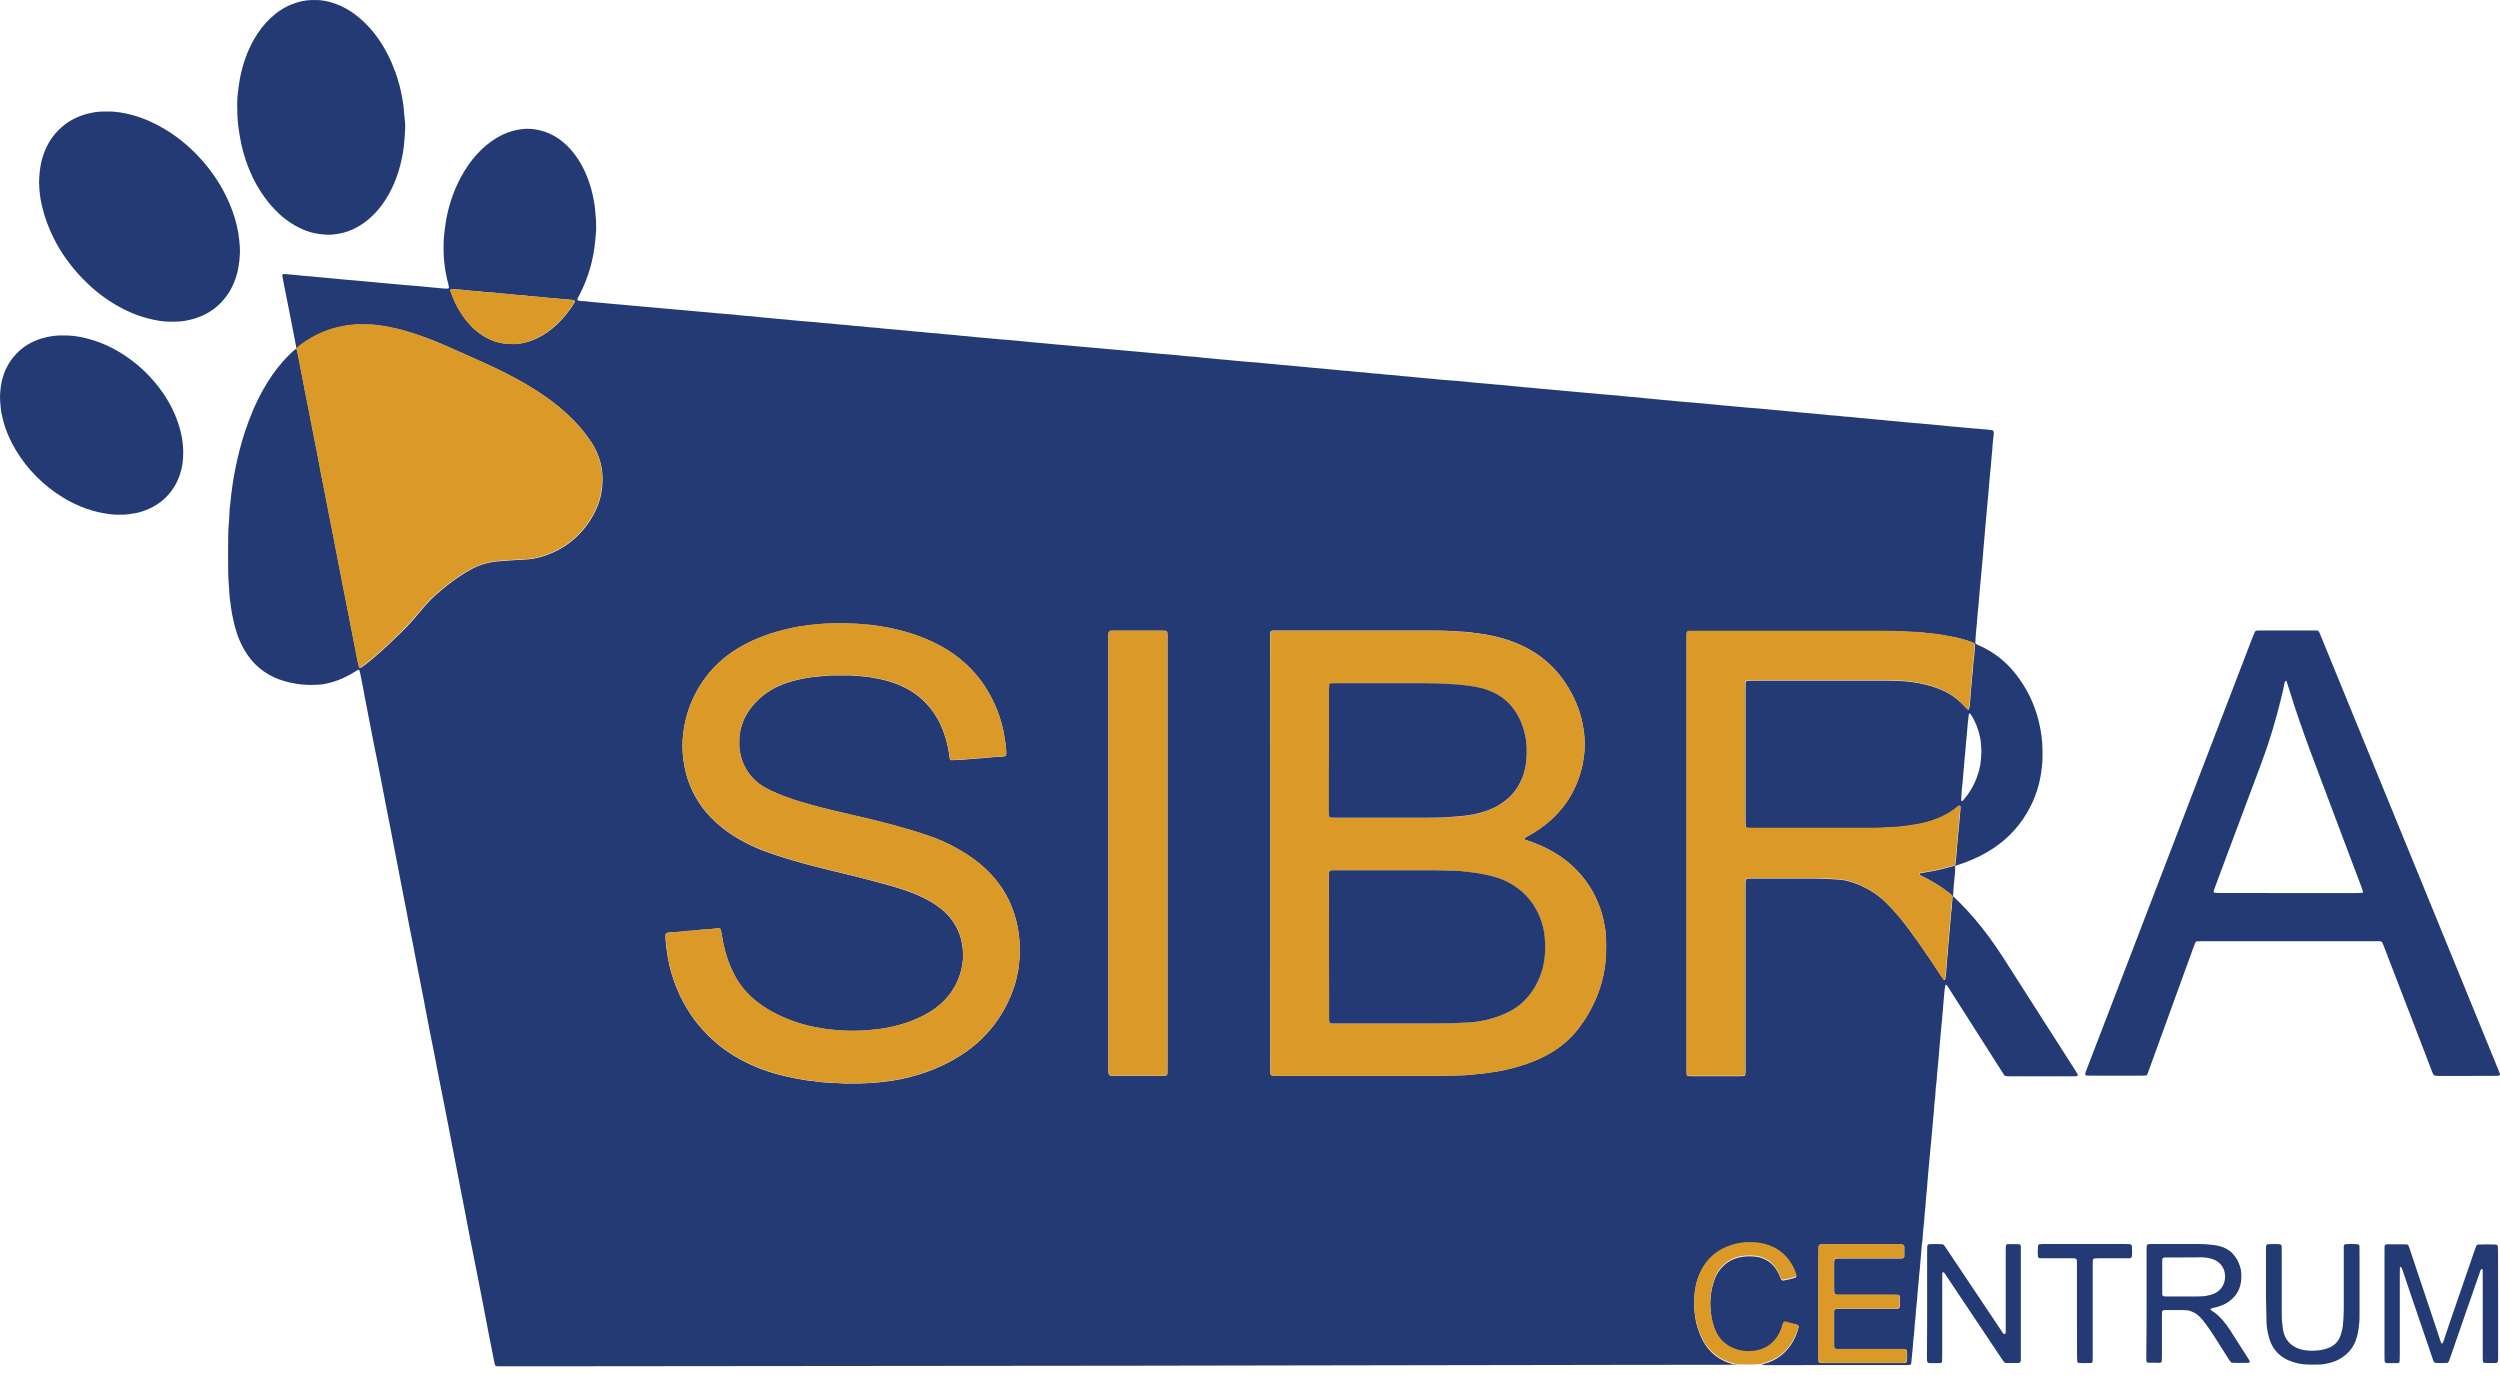
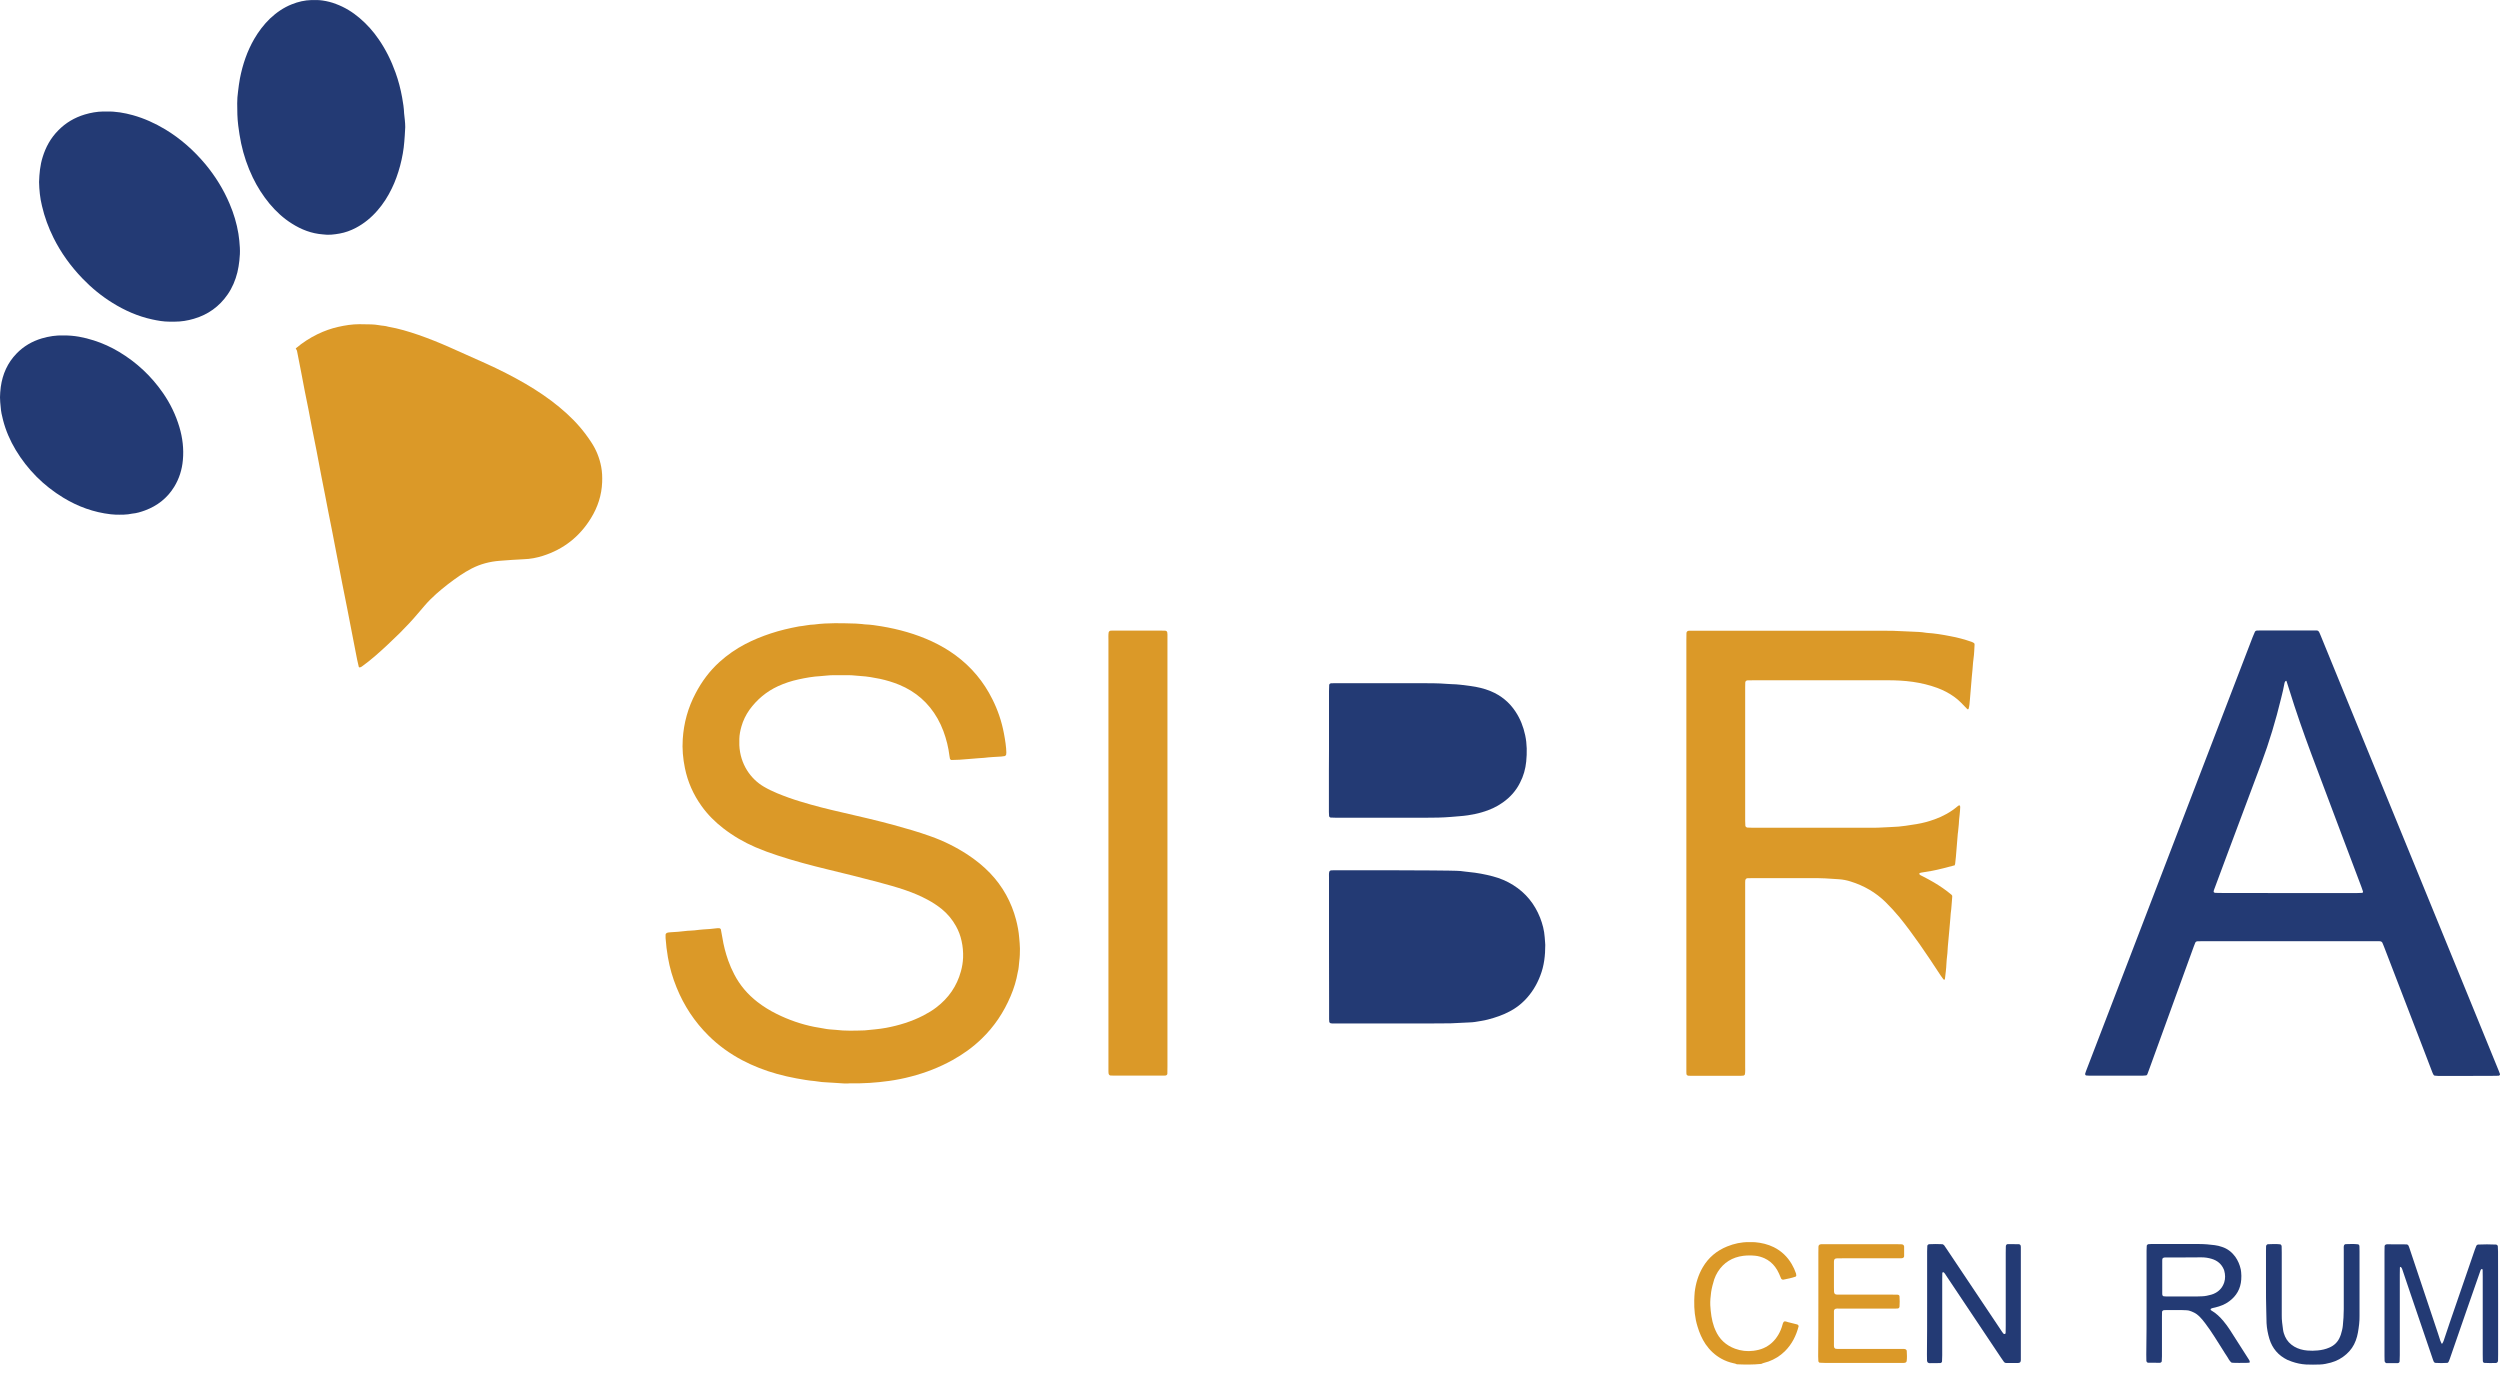
<svg xmlns="http://www.w3.org/2000/svg" width="160" height="88" viewBox="0 0 160 88" fill="none">
-   <path d="M111.159 87.316C110.925 87.346 110.684 87.346 110.45 87.346C108.343 87.346 106.235 87.352 104.133 87.352C99.27 87.358 94.406 87.37 89.536 87.376C83.826 87.388 78.116 87.4 72.405 87.406C59.934 87.418 47.456 87.43 34.985 87.442C34.066 87.442 33.148 87.442 32.229 87.442C32.097 87.442 31.965 87.442 31.827 87.442C31.742 87.442 31.683 87.394 31.665 87.322C31.604 87.016 31.544 86.709 31.484 86.409C31.406 86.001 31.322 85.592 31.244 85.19C31.172 84.812 31.1 84.433 31.028 84.055C30.932 83.563 30.836 83.064 30.74 82.572C30.626 81.99 30.512 81.407 30.398 80.825C30.295 80.302 30.187 79.78 30.085 79.258C29.983 78.735 29.887 78.207 29.785 77.684C29.713 77.306 29.635 76.928 29.563 76.55C29.491 76.183 29.419 75.823 29.353 75.457C29.275 75.066 29.197 74.67 29.125 74.28C29.052 73.913 28.98 73.553 28.914 73.187C28.842 72.821 28.776 72.46 28.704 72.094C28.584 71.512 28.476 70.929 28.362 70.347C28.26 69.824 28.152 69.302 28.05 68.78C27.978 68.401 27.906 68.023 27.834 67.645C27.732 67.122 27.623 66.6 27.521 66.078C27.449 65.711 27.377 65.351 27.311 64.985C27.239 64.606 27.167 64.228 27.095 63.85C27.023 63.472 26.945 63.093 26.873 62.715C26.795 62.307 26.711 61.898 26.633 61.496C26.561 61.118 26.488 60.739 26.416 60.361C26.344 59.983 26.266 59.605 26.188 59.226C26.116 58.848 26.044 58.47 25.972 58.092C25.9 57.713 25.822 57.335 25.75 56.957C25.678 56.59 25.612 56.23 25.54 55.864C25.462 55.474 25.384 55.077 25.312 54.687C25.24 54.321 25.168 53.96 25.102 53.594C25.023 53.204 24.945 52.807 24.873 52.417C24.801 52.051 24.729 51.691 24.657 51.324C24.585 50.946 24.513 50.568 24.441 50.19C24.363 49.781 24.285 49.373 24.201 48.971C24.129 48.592 24.051 48.214 23.973 47.836C23.907 47.487 23.834 47.139 23.768 46.791C23.69 46.371 23.606 45.95 23.522 45.524C23.414 45.002 23.324 44.473 23.222 43.951C23.156 43.614 23.09 43.284 23.024 42.948C23.012 42.888 22.94 42.852 22.892 42.882C22.802 42.936 22.712 42.99 22.628 43.044C22.399 43.182 22.165 43.308 21.919 43.416C21.523 43.596 21.114 43.711 20.688 43.789C20.616 43.801 20.538 43.807 20.466 43.813C20.064 43.843 19.661 43.843 19.265 43.801C18.791 43.747 18.328 43.651 17.884 43.488C16.911 43.134 16.173 42.504 15.65 41.615C15.44 41.255 15.272 40.877 15.146 40.48C15.02 40.084 14.924 39.682 14.846 39.273C14.786 38.949 14.762 38.625 14.708 38.306C14.708 38.294 14.702 38.276 14.702 38.264C14.672 37.718 14.611 37.172 14.605 36.619C14.594 35.863 14.594 35.106 14.605 34.349C14.611 34.055 14.617 33.755 14.648 33.461C14.665 33.287 14.672 33.107 14.678 32.926C14.69 32.674 14.702 32.422 14.744 32.176C14.75 32.134 14.756 32.086 14.756 32.044C14.906 30.567 15.2 29.113 15.656 27.697C15.963 26.748 16.341 25.835 16.827 24.964C17.194 24.304 17.62 23.679 18.13 23.109C18.388 22.821 18.659 22.544 18.959 22.304C18.989 22.358 19.013 22.406 19.025 22.466C19.121 22.947 19.211 23.427 19.307 23.908C19.379 24.286 19.451 24.664 19.523 25.042C19.595 25.421 19.673 25.799 19.751 26.177C19.823 26.556 19.895 26.934 19.968 27.312C20.07 27.835 20.178 28.357 20.28 28.879C20.382 29.42 20.484 29.954 20.586 30.495C20.664 30.903 20.748 31.305 20.826 31.713C20.898 32.08 20.964 32.44 21.036 32.806C21.114 33.197 21.192 33.593 21.271 33.983C21.343 34.349 21.415 34.71 21.481 35.076C21.559 35.466 21.637 35.863 21.709 36.253C21.781 36.619 21.847 36.98 21.919 37.346C22.021 37.868 22.129 38.391 22.231 38.913C22.333 39.453 22.435 39.988 22.544 40.528C22.652 41.093 22.766 41.663 22.874 42.227C22.904 42.39 22.94 42.546 22.982 42.702C22.988 42.726 23.018 42.744 23.054 42.738C23.096 42.726 23.138 42.708 23.174 42.684C23.48 42.474 23.762 42.233 24.045 41.993C24.585 41.525 25.096 41.039 25.606 40.54C26.02 40.138 26.416 39.718 26.783 39.267C26.927 39.099 27.071 38.931 27.215 38.763C27.437 38.505 27.677 38.264 27.936 38.036C28.41 37.61 28.914 37.226 29.443 36.865C29.689 36.697 29.941 36.547 30.205 36.409C30.764 36.115 31.364 35.959 31.989 35.917C32.505 35.881 33.022 35.833 33.544 35.815C33.958 35.803 34.367 35.724 34.763 35.599C36.09 35.178 37.117 34.367 37.843 33.185C38.276 32.476 38.534 31.713 38.558 30.879C38.57 30.555 38.558 30.224 38.498 29.906C38.39 29.336 38.173 28.801 37.849 28.309C37.735 28.135 37.615 27.967 37.489 27.799C37.002 27.156 36.438 26.592 35.82 26.081C35.147 25.523 34.42 25.036 33.664 24.592C32.829 24.106 31.971 23.673 31.094 23.277C30.325 22.929 29.557 22.587 28.782 22.244C28.134 21.956 27.473 21.686 26.801 21.458C26.17 21.241 25.534 21.049 24.873 20.935C24.675 20.869 24.465 20.875 24.261 20.833C24.099 20.803 23.937 20.785 23.774 20.785C23.522 20.779 23.27 20.773 23.018 20.773C22.555 20.773 22.105 20.845 21.655 20.947C20.832 21.134 19.835 21.566 18.947 22.322C18.953 22.28 18.959 22.238 18.953 22.19C18.911 21.974 18.869 21.752 18.827 21.536C18.719 20.971 18.605 20.401 18.497 19.837C18.394 19.314 18.286 18.792 18.184 18.269C18.142 18.065 18.106 17.861 18.07 17.657C18.058 17.597 18.118 17.531 18.166 17.537C18.178 17.537 18.196 17.537 18.208 17.537C18.412 17.555 18.623 17.573 18.827 17.591C18.857 17.591 18.887 17.591 18.917 17.597C19.373 17.663 19.835 17.669 20.292 17.729C20.352 17.735 20.412 17.741 20.466 17.747C20.778 17.765 21.084 17.801 21.397 17.831C21.721 17.861 22.045 17.885 22.369 17.921C22.706 17.957 23.048 17.981 23.39 18.011C23.714 18.041 24.039 18.065 24.363 18.101C24.675 18.131 24.981 18.155 25.294 18.185C25.768 18.233 26.236 18.269 26.711 18.305C26.813 18.311 26.915 18.323 27.023 18.335C27.185 18.353 27.347 18.365 27.509 18.383C27.701 18.401 27.894 18.419 28.086 18.437C28.278 18.455 28.47 18.473 28.662 18.473C28.698 18.473 28.74 18.413 28.734 18.377C28.71 18.215 28.656 18.059 28.62 17.903C28.554 17.597 28.488 17.297 28.458 16.984C28.44 16.804 28.41 16.63 28.404 16.456C28.38 15.94 28.374 15.417 28.44 14.901C28.476 14.618 28.506 14.342 28.554 14.066C28.758 12.961 29.131 11.922 29.713 10.962C30.025 10.451 30.386 9.983 30.818 9.569C31.196 9.208 31.61 8.902 32.079 8.662C32.505 8.446 32.961 8.314 33.436 8.26C33.7 8.23 33.964 8.242 34.234 8.278C35.027 8.398 35.694 8.752 36.264 9.298C36.546 9.563 36.786 9.863 36.996 10.187C37.363 10.752 37.627 11.358 37.813 12.007C37.957 12.523 38.065 13.045 38.101 13.58C38.113 13.772 38.137 13.964 38.149 14.156C38.161 14.48 38.161 14.811 38.119 15.135C38.107 15.207 38.107 15.285 38.101 15.357C37.993 16.582 37.663 17.741 37.105 18.84C37.05 18.948 36.978 19.044 36.955 19.158C36.949 19.182 36.972 19.206 36.984 19.236C37.056 19.248 37.129 19.26 37.207 19.266C37.429 19.278 37.651 19.296 37.873 19.326C37.933 19.332 37.993 19.338 38.047 19.344C38.359 19.362 38.666 19.398 38.978 19.428C39.32 19.458 39.657 19.488 39.999 19.518C40.311 19.548 40.617 19.572 40.929 19.602C41.272 19.638 41.608 19.662 41.95 19.692C42.263 19.722 42.569 19.746 42.881 19.776C43.217 19.812 43.559 19.837 43.902 19.866C44.214 19.896 44.52 19.921 44.833 19.951C45.187 19.987 45.541 20.017 45.895 20.047C46.37 20.095 46.844 20.113 47.312 20.173C47.769 20.227 48.231 20.239 48.687 20.305C48.807 20.323 48.922 20.323 49.042 20.335C49.204 20.347 49.366 20.365 49.528 20.383C49.6 20.389 49.678 20.401 49.75 20.407C50.062 20.425 50.369 20.455 50.681 20.491C51.155 20.539 51.624 20.575 52.098 20.611C52.188 20.617 52.278 20.623 52.362 20.635C52.566 20.665 52.776 20.677 52.981 20.695C53.101 20.701 53.215 20.707 53.335 20.725C53.539 20.755 53.749 20.767 53.953 20.785C54.074 20.791 54.188 20.797 54.308 20.815C54.512 20.845 54.722 20.857 54.926 20.875C55.046 20.881 55.16 20.887 55.28 20.905C55.484 20.935 55.695 20.947 55.899 20.965C56.019 20.971 56.133 20.977 56.253 20.995C56.457 21.025 56.667 21.037 56.872 21.055C56.992 21.061 57.106 21.073 57.226 21.085C57.43 21.103 57.64 21.128 57.844 21.145C57.964 21.157 58.078 21.163 58.199 21.175C58.403 21.206 58.613 21.218 58.817 21.235C58.937 21.242 59.057 21.248 59.171 21.266C59.394 21.296 59.616 21.314 59.838 21.326C59.94 21.332 60.048 21.338 60.15 21.356C60.372 21.386 60.594 21.404 60.817 21.416C60.907 21.422 60.997 21.428 61.081 21.44C61.333 21.476 61.579 21.494 61.831 21.512C61.951 21.518 62.066 21.536 62.186 21.548C62.306 21.56 62.42 21.578 62.54 21.584C62.792 21.602 63.044 21.626 63.291 21.65C63.747 21.698 64.203 21.734 64.665 21.77C64.695 21.77 64.726 21.776 64.756 21.776C65.23 21.824 65.698 21.866 66.173 21.914C66.233 21.92 66.293 21.926 66.347 21.932C66.659 21.95 66.965 21.986 67.278 22.016C67.62 22.046 67.956 22.076 68.298 22.106C68.611 22.136 68.917 22.16 69.229 22.19C69.571 22.22 69.907 22.25 70.25 22.28C70.562 22.31 70.868 22.334 71.18 22.364C71.517 22.4 71.859 22.424 72.201 22.454C72.513 22.485 72.82 22.509 73.132 22.538C73.486 22.575 73.841 22.605 74.195 22.635C74.669 22.683 75.144 22.701 75.612 22.761C76.068 22.815 76.531 22.827 76.987 22.893C77.107 22.911 77.221 22.911 77.341 22.923C77.503 22.935 77.665 22.953 77.828 22.971C77.9 22.977 77.978 22.989 78.05 22.995C78.362 23.013 78.668 23.049 78.98 23.079C79.455 23.127 79.923 23.163 80.397 23.199C80.487 23.205 80.578 23.217 80.662 23.223C80.866 23.241 81.076 23.259 81.28 23.283C81.4 23.295 81.514 23.301 81.634 23.313C81.838 23.343 82.049 23.355 82.253 23.373C82.373 23.379 82.487 23.391 82.607 23.403C82.811 23.421 83.021 23.445 83.226 23.463C83.346 23.475 83.46 23.481 83.58 23.493C83.784 23.523 83.994 23.535 84.198 23.553C84.318 23.559 84.433 23.571 84.553 23.583C84.757 23.601 84.967 23.625 85.171 23.643C85.291 23.655 85.405 23.661 85.525 23.673C85.73 23.703 85.94 23.715 86.144 23.733C86.264 23.739 86.378 23.745 86.498 23.764C86.702 23.794 86.912 23.805 87.117 23.823C87.237 23.829 87.357 23.835 87.471 23.854C87.693 23.884 87.915 23.902 88.137 23.914C88.239 23.92 88.347 23.926 88.45 23.944C88.672 23.974 88.894 23.992 89.116 24.004C89.206 24.01 89.296 24.016 89.38 24.028C89.632 24.064 89.879 24.082 90.131 24.1C90.251 24.106 90.365 24.124 90.485 24.136C90.605 24.148 90.719 24.166 90.839 24.172C91.092 24.19 91.344 24.214 91.59 24.238C92.046 24.286 92.503 24.322 92.965 24.358C93.007 24.364 93.055 24.364 93.097 24.364C93.553 24.406 94.01 24.454 94.472 24.496C94.484 24.496 94.502 24.502 94.514 24.502C94.971 24.544 95.433 24.58 95.889 24.622C95.919 24.622 95.949 24.628 95.979 24.628C96.454 24.676 96.922 24.718 97.396 24.766C97.456 24.772 97.516 24.778 97.57 24.784C97.883 24.802 98.189 24.838 98.501 24.868C98.844 24.904 99.18 24.928 99.522 24.958C99.846 24.988 100.17 25.018 100.495 25.048C100.807 25.078 101.113 25.102 101.425 25.133C101.78 25.169 102.134 25.199 102.488 25.229C102.963 25.277 103.437 25.295 103.905 25.355C104.362 25.409 104.824 25.421 105.28 25.487C105.4 25.505 105.515 25.505 105.635 25.517C105.797 25.529 105.959 25.547 106.121 25.565C106.193 25.571 106.271 25.583 106.343 25.589C106.655 25.607 106.962 25.643 107.274 25.673C107.748 25.721 108.217 25.757 108.691 25.793C108.781 25.799 108.871 25.811 108.955 25.817C109.159 25.835 109.369 25.853 109.574 25.877C109.724 25.889 109.868 25.907 110.018 25.919C110.108 25.925 110.192 25.943 110.282 25.949C110.576 25.967 110.871 25.997 111.171 26.027C111.645 26.075 112.114 26.111 112.588 26.147C112.678 26.153 112.768 26.165 112.852 26.171C113.056 26.189 113.266 26.213 113.471 26.231C113.591 26.243 113.705 26.249 113.825 26.261C114.029 26.279 114.239 26.303 114.443 26.321C114.563 26.333 114.677 26.339 114.798 26.351C115.002 26.381 115.212 26.393 115.416 26.412C115.536 26.418 115.65 26.43 115.77 26.442C115.974 26.459 116.185 26.483 116.389 26.502C116.509 26.514 116.623 26.52 116.743 26.532C116.947 26.562 117.157 26.574 117.362 26.592C117.482 26.598 117.602 26.604 117.716 26.622C117.938 26.652 118.16 26.67 118.382 26.682C118.472 26.688 118.562 26.694 118.646 26.706C118.899 26.742 119.145 26.76 119.397 26.778C119.517 26.784 119.631 26.802 119.751 26.814C119.871 26.826 119.986 26.844 120.106 26.85C120.358 26.868 120.61 26.886 120.856 26.922C120.958 26.934 121.06 26.94 121.168 26.946C121.361 26.964 121.553 26.982 121.745 27C121.775 27 121.805 27.006 121.835 27.012C122.291 27.054 122.754 27.09 123.21 27.132C123.696 27.174 124.183 27.222 124.669 27.27C124.741 27.276 124.819 27.288 124.891 27.294C125.203 27.312 125.51 27.348 125.822 27.378C126.308 27.426 126.795 27.462 127.287 27.504C127.359 27.51 127.431 27.522 127.509 27.534C127.539 27.54 127.587 27.6 127.593 27.63C127.611 27.733 127.599 27.841 127.581 27.943C127.539 28.237 127.521 28.531 127.503 28.831C127.497 28.933 127.479 29.035 127.473 29.144C127.461 29.276 127.443 29.408 127.437 29.54C127.419 29.774 127.407 30.014 127.371 30.248C127.371 30.26 127.365 30.278 127.365 30.29C127.323 30.765 127.287 31.239 127.245 31.707C127.203 32.212 127.155 32.71 127.107 33.215C127.101 33.305 127.089 33.389 127.083 33.479C127.065 33.761 127.041 34.043 127.011 34.319C126.963 34.794 126.933 35.262 126.891 35.737C126.849 36.241 126.801 36.739 126.753 37.244C126.753 37.274 126.747 37.304 126.741 37.334C126.699 37.808 126.663 38.276 126.621 38.751C126.609 38.913 126.591 39.075 126.573 39.237C126.56 39.357 126.548 39.471 126.542 39.592C126.524 39.844 126.506 40.096 126.476 40.342C126.446 40.594 126.44 40.846 126.422 41.099C126.416 41.165 126.452 41.213 126.512 41.237C126.591 41.279 126.675 41.315 126.753 41.351C127.647 41.759 128.392 42.36 128.998 43.128C129.695 44.011 130.187 45.002 130.463 46.094C130.632 46.761 130.722 47.433 130.722 48.118C130.722 48.298 130.722 48.472 130.716 48.652C130.656 49.715 130.415 50.736 129.917 51.679C129.365 52.736 128.596 53.606 127.599 54.273C127.053 54.639 126.476 54.927 125.864 55.161C125.618 55.257 125.36 55.341 125.107 55.425C125.119 55.383 125.143 55.341 125.149 55.299C125.167 55.155 125.185 55.005 125.197 54.855C125.239 54.369 125.276 53.882 125.318 53.39C125.324 53.348 125.33 53.3 125.336 53.258C125.354 53.096 125.372 52.934 125.384 52.772C125.402 52.567 125.414 52.357 125.438 52.153C125.462 51.991 125.462 51.829 125.474 51.667C125.474 51.637 125.468 51.607 125.456 51.583C125.456 51.577 125.432 51.571 125.414 51.571C125.366 51.571 125.336 51.601 125.3 51.631C124.867 51.997 124.375 52.267 123.84 52.459C123.462 52.597 123.078 52.693 122.682 52.766C122.447 52.807 122.213 52.837 121.979 52.874C121.685 52.916 121.391 52.934 121.09 52.952C120.97 52.958 120.85 52.958 120.736 52.97C120.364 53 119.998 53 119.625 53C118.142 53 116.659 53 115.176 53C114.185 53 113.188 53 112.198 53C112.077 53 111.963 52.994 111.843 52.988C111.789 52.988 111.723 52.922 111.723 52.874C111.717 52.772 111.711 52.669 111.711 52.561C111.711 49.715 111.711 46.863 111.711 44.017C111.711 43.915 111.717 43.807 111.717 43.705C111.717 43.633 111.789 43.566 111.861 43.566C112.011 43.566 112.156 43.56 112.306 43.56C114.756 43.56 117.199 43.56 119.649 43.56C120.034 43.56 120.418 43.56 120.808 43.56C121.355 43.566 121.907 43.584 122.447 43.663C122.976 43.741 123.492 43.861 123.997 44.047C124.189 44.119 124.381 44.203 124.567 44.299C124.921 44.491 125.251 44.719 125.534 45.002C125.672 45.14 125.804 45.278 125.936 45.416C125.942 45.422 125.966 45.422 125.978 45.416C125.99 45.416 126.002 45.404 126.008 45.392C126.068 45.206 126.074 45.014 126.092 44.822C126.134 44.317 126.164 43.819 126.218 43.314C126.248 43.02 126.278 42.726 126.296 42.426C126.302 42.336 126.308 42.245 126.326 42.161C126.368 41.867 126.374 41.573 126.392 41.273C126.392 41.231 126.38 41.183 126.332 41.165C126.29 41.147 126.254 41.123 126.212 41.105C125.762 40.943 125.306 40.822 124.837 40.738C124.345 40.648 123.846 40.558 123.342 40.528C123.312 40.528 123.282 40.522 123.252 40.516C122.976 40.468 122.694 40.462 122.411 40.45C122.231 40.444 122.057 40.438 121.877 40.426C121.421 40.39 120.958 40.39 120.496 40.39C116.491 40.39 112.486 40.39 108.481 40.39C108.361 40.39 108.241 40.39 108.127 40.39C108.018 40.39 107.952 40.45 107.952 40.546C107.952 40.708 107.946 40.87 107.946 41.039C107.946 50.099 107.946 59.16 107.946 68.227C107.946 68.359 107.946 68.491 107.946 68.629C107.946 68.672 107.952 68.72 107.952 68.762C107.958 68.816 108.012 68.87 108.072 68.87C108.133 68.876 108.193 68.876 108.253 68.876C109.303 68.876 110.36 68.876 111.411 68.876C111.471 68.876 111.531 68.87 111.591 68.864C111.603 68.864 111.621 68.864 111.633 68.852C111.657 68.834 111.687 68.81 111.693 68.786C111.723 68.624 111.711 68.461 111.711 68.299C111.711 64.504 111.711 60.703 111.711 56.909C111.711 56.776 111.711 56.644 111.711 56.506C111.711 56.464 111.717 56.416 111.717 56.374C111.723 56.296 111.783 56.23 111.855 56.23C111.975 56.23 112.09 56.224 112.21 56.224C113.453 56.224 114.701 56.23 115.944 56.224C116.539 56.224 117.127 56.254 117.722 56.296C117.974 56.314 118.22 56.368 118.46 56.44C119.307 56.705 120.058 57.137 120.7 57.761C121.006 58.062 121.3 58.38 121.571 58.71C122.033 59.274 122.459 59.857 122.88 60.457C123.342 61.112 123.786 61.778 124.219 62.451C124.273 62.535 124.339 62.619 124.399 62.703C124.405 62.715 124.423 62.721 124.435 62.721C124.471 62.733 124.489 62.721 124.495 62.679C124.537 62.355 124.579 62.031 124.591 61.706C124.597 61.616 124.597 61.526 124.609 61.442C124.651 61.166 124.663 60.884 124.681 60.601C124.687 60.511 124.699 60.421 124.705 60.337C124.759 59.821 124.795 59.304 124.843 58.788C124.855 58.686 124.849 58.578 124.867 58.476C124.921 58.122 124.927 57.767 124.963 57.413C124.969 57.365 124.957 57.323 124.921 57.293C124.567 56.999 124.189 56.734 123.792 56.5C123.552 56.356 123.306 56.218 123.054 56.098C122.988 56.068 122.916 56.038 122.868 55.984C122.862 55.972 122.856 55.96 122.856 55.948C122.856 55.936 122.862 55.912 122.874 55.906C122.898 55.894 122.928 55.876 122.952 55.876C123.546 55.786 123.786 55.744 124.393 55.594C124.639 55.534 124.879 55.462 125.125 55.401C125.143 55.702 125.113 55.996 125.077 56.29C125.035 56.626 125.023 56.969 124.999 57.311C124.999 57.341 125.005 57.371 125.029 57.389C125.137 57.491 125.246 57.593 125.348 57.695C126.08 58.416 126.735 59.196 127.341 60.025C127.623 60.409 127.887 60.8 128.146 61.196C129.713 63.646 131.274 66.09 132.841 68.54C132.889 68.612 132.931 68.69 132.979 68.768C132.997 68.798 132.955 68.864 132.919 68.87C132.877 68.87 132.829 68.882 132.787 68.882C131.376 68.882 129.971 68.882 128.56 68.882C128.5 68.882 128.44 68.876 128.386 68.87C128.338 68.864 128.296 68.846 128.272 68.81C128.188 68.69 128.11 68.564 128.032 68.437C126.975 66.774 125.918 65.111 124.855 63.448C124.777 63.322 124.693 63.201 124.615 63.075C124.597 63.045 124.579 63.033 124.549 63.027C124.519 63.021 124.501 63.039 124.495 63.075C124.477 63.207 124.453 63.34 124.441 63.472C124.399 63.946 124.363 64.414 124.321 64.889C124.303 65.069 124.285 65.243 124.273 65.417C124.261 65.519 124.249 65.621 124.243 65.729C124.225 65.993 124.201 66.264 124.171 66.528C124.123 67.002 124.093 67.471 124.051 67.945C124.039 68.107 124.021 68.269 124.003 68.431C123.991 68.534 123.979 68.635 123.973 68.744C123.955 69.008 123.943 69.278 123.9 69.542C123.882 69.644 123.882 69.746 123.876 69.855C123.864 70.077 123.846 70.299 123.816 70.521C123.798 70.641 123.792 70.755 123.786 70.875C123.774 71.079 123.762 71.29 123.732 71.494C123.726 71.524 123.726 71.554 123.72 71.584C123.696 72.058 123.63 72.526 123.6 73.001C123.588 73.163 123.57 73.325 123.552 73.487C123.54 73.589 123.528 73.691 123.522 73.799C123.504 74.064 123.48 74.334 123.45 74.598C123.402 75.072 123.366 75.541 123.33 76.015C123.318 76.177 123.3 76.339 123.282 76.501C123.27 76.622 123.258 76.736 123.252 76.856C123.234 77.108 123.222 77.36 123.186 77.606C123.174 77.678 123.174 77.757 123.168 77.829C123.15 78.093 123.138 78.363 123.096 78.627C123.084 78.717 123.078 78.807 123.072 78.891C123.054 79.126 123.048 79.366 123.006 79.6C123.006 79.612 123 79.63 123 79.642C122.958 80.116 122.922 80.585 122.88 81.059C122.88 81.089 122.88 81.119 122.874 81.149C122.814 81.635 122.796 82.122 122.736 82.608C122.724 82.71 122.718 82.812 122.712 82.92C122.694 83.155 122.682 83.395 122.646 83.629C122.628 83.749 122.622 83.863 122.615 83.983C122.603 84.187 122.591 84.397 122.561 84.602C122.543 84.704 122.543 84.806 122.531 84.914C122.513 85.166 122.501 85.418 122.465 85.665C122.453 85.725 122.453 85.785 122.447 85.845C122.429 86.139 122.405 86.439 122.369 86.733C122.345 86.907 122.339 87.088 122.321 87.262C122.315 87.298 122.267 87.346 122.231 87.352C122.219 87.352 122.201 87.358 122.189 87.358C122.147 87.358 122.099 87.364 122.057 87.364C120.34 87.364 118.616 87.364 116.899 87.364C115.71 87.364 114.527 87.37 113.338 87.37C113.128 87.37 112.924 87.37 112.72 87.346C112.87 87.274 113.032 87.25 113.182 87.196C113.579 87.052 113.927 86.835 114.227 86.541C114.683 86.091 114.96 85.544 115.116 84.926C115.122 84.908 115.062 84.83 115.038 84.824C114.84 84.776 114.635 84.722 114.437 84.674C114.365 84.656 114.299 84.62 114.221 84.626C114.191 84.626 114.167 84.644 114.149 84.668C114.113 84.716 114.095 84.776 114.083 84.83C114.023 85.058 113.933 85.28 113.813 85.484C113.591 85.869 113.278 86.151 112.87 86.337C112.666 86.427 112.45 86.475 112.228 86.505C111.819 86.559 111.429 86.511 111.045 86.373C110.462 86.157 110.036 85.766 109.79 85.19C109.76 85.124 109.736 85.052 109.706 84.986C109.544 84.536 109.484 84.067 109.46 83.593C109.441 83.311 109.472 83.028 109.514 82.752C109.55 82.47 109.622 82.2 109.712 81.936C109.766 81.767 109.844 81.605 109.94 81.455C110.324 80.855 110.871 80.519 111.573 80.428C111.825 80.398 112.078 80.398 112.33 80.422C112.54 80.441 112.738 80.501 112.924 80.585C113.2 80.705 113.429 80.897 113.609 81.137C113.705 81.269 113.789 81.407 113.855 81.557C113.903 81.665 113.951 81.773 113.993 81.882C114.011 81.924 114.089 81.966 114.143 81.954C114.401 81.9 114.665 81.852 114.918 81.761C114.93 81.755 114.942 81.743 114.948 81.731C114.954 81.719 114.966 81.707 114.966 81.695C114.966 81.653 114.966 81.605 114.948 81.563C114.876 81.353 114.786 81.149 114.671 80.957C114.395 80.489 114.011 80.122 113.525 79.876C113.146 79.684 112.75 79.588 112.33 79.558C112.198 79.546 112.065 79.552 111.927 79.552C111.447 79.546 110.985 79.648 110.54 79.828C109.874 80.098 109.351 80.537 108.979 81.161C108.685 81.653 108.529 82.188 108.463 82.752C108.445 82.926 108.433 83.106 108.433 83.287C108.421 83.851 108.475 84.409 108.643 84.956C108.763 85.352 108.925 85.737 109.159 86.085C109.423 86.475 109.754 86.787 110.162 87.01C110.408 87.148 110.672 87.244 110.949 87.304C111.021 87.262 111.093 87.28 111.159 87.316ZM81.298 54.591C81.298 59.13 81.298 63.664 81.298 68.203C81.298 68.365 81.298 68.528 81.304 68.69C81.304 68.72 81.31 68.75 81.322 68.774C81.334 68.798 81.364 68.822 81.388 68.828C81.55 68.858 81.712 68.846 81.875 68.846C85.255 68.846 88.636 68.846 92.016 68.846C92.419 68.846 92.815 68.84 93.217 68.828C93.62 68.822 94.016 68.81 94.412 68.75C94.502 68.738 94.592 68.738 94.676 68.726C94.766 68.72 94.856 68.72 94.941 68.702C95.247 68.641 95.559 68.618 95.865 68.564C96.496 68.449 97.108 68.293 97.715 68.083C98.261 67.891 98.789 67.651 99.282 67.357C99.966 66.948 100.549 66.432 101.035 65.801C101.407 65.315 101.72 64.799 101.984 64.246C102.464 63.243 102.734 62.193 102.782 61.082C102.8 60.65 102.794 60.223 102.764 59.791C102.758 59.719 102.758 59.641 102.746 59.569C102.686 59.19 102.614 58.812 102.506 58.44C102.2 57.413 101.684 56.506 100.945 55.732C100.387 55.143 99.738 54.681 99.018 54.315C98.597 54.099 98.153 53.924 97.703 53.774C97.661 53.762 97.612 53.75 97.582 53.72C97.558 53.696 97.552 53.66 97.57 53.642C97.63 53.576 97.715 53.546 97.793 53.504C98.273 53.24 98.729 52.934 99.144 52.573C100.224 51.643 100.909 50.478 101.245 49.097C101.299 48.862 101.323 48.628 101.365 48.394C101.395 48.202 101.407 48.01 101.413 47.818C101.419 47.464 101.407 47.109 101.353 46.755C101.311 46.479 101.263 46.203 101.191 45.926C100.951 45.026 100.549 44.209 100.008 43.458C99.684 43.014 99.312 42.612 98.885 42.258C98.249 41.729 97.54 41.339 96.772 41.057C96.003 40.774 95.205 40.606 94.394 40.51C94.322 40.504 94.244 40.498 94.172 40.486C93.95 40.444 93.728 40.432 93.505 40.426C93.355 40.42 93.211 40.414 93.061 40.402C92.635 40.36 92.202 40.36 91.77 40.36C88.462 40.36 85.159 40.36 81.85 40.36C81.749 40.36 81.64 40.36 81.538 40.36C81.496 40.36 81.448 40.366 81.406 40.366C81.358 40.366 81.298 40.432 81.292 40.486C81.286 40.636 81.286 40.78 81.286 40.931C81.298 45.488 81.298 50.039 81.298 54.591ZM54.068 69.344C54.218 69.344 54.308 69.344 54.398 69.344C55.232 69.356 56.055 69.308 56.884 69.194C57.37 69.128 57.85 69.032 58.319 68.906C59.243 68.666 60.12 68.323 60.955 67.861C61.633 67.483 62.258 67.038 62.816 66.498C63.627 65.711 64.239 64.799 64.677 63.76C64.888 63.267 65.044 62.757 65.134 62.229C65.2 62.001 65.2 61.76 65.23 61.526C65.266 61.262 65.272 60.992 65.272 60.727C65.272 60.487 65.242 60.253 65.224 60.019C65.194 59.635 65.122 59.256 65.026 58.884C64.732 57.737 64.179 56.74 63.356 55.888C62.924 55.438 62.444 55.041 61.915 54.705C61.165 54.219 60.372 53.822 59.532 53.528C58.763 53.258 57.982 53.03 57.196 52.813C56.139 52.525 55.07 52.279 54.001 52.033C52.921 51.787 52.152 51.589 51.209 51.306C50.711 51.156 50.224 50.988 49.744 50.784C49.444 50.658 49.15 50.52 48.867 50.352C48.045 49.865 47.366 48.929 47.312 47.704C47.306 47.572 47.312 47.439 47.312 47.301C47.318 47.031 47.372 46.773 47.444 46.515C47.553 46.124 47.727 45.764 47.961 45.44C48.435 44.773 49.048 44.269 49.792 43.927C50.212 43.735 50.651 43.596 51.101 43.494C51.564 43.392 52.032 43.314 52.506 43.284C52.638 43.278 52.77 43.26 52.903 43.248C53.035 43.236 53.167 43.224 53.305 43.224C53.647 43.218 53.989 43.218 54.326 43.224C54.458 43.224 54.59 43.236 54.728 43.248C54.848 43.26 54.962 43.272 55.082 43.278C55.496 43.302 55.905 43.374 56.313 43.458C56.733 43.548 57.148 43.675 57.544 43.837C58.607 44.275 59.429 44.996 60 45.998C60.15 46.257 60.27 46.527 60.372 46.803C60.564 47.319 60.697 47.848 60.763 48.4C60.769 48.46 60.781 48.514 60.793 48.574C60.799 48.604 60.865 48.658 60.889 48.652C61.243 48.64 61.597 48.628 61.951 48.592C62.174 48.568 62.396 48.55 62.618 48.538C62.738 48.532 62.858 48.532 62.972 48.514C63.339 48.466 63.711 48.454 64.083 48.43C64.155 48.424 64.227 48.412 64.305 48.4C64.335 48.394 64.389 48.334 64.389 48.304C64.389 48.262 64.401 48.214 64.401 48.172C64.389 47.836 64.329 47.421 64.245 46.941C64.101 46.178 63.855 45.452 63.507 44.761C62.948 43.639 62.168 42.702 61.159 41.957C60.678 41.603 60.168 41.309 59.628 41.057C58.601 40.582 57.514 40.276 56.403 40.096C56.067 40.042 55.731 39.982 55.389 39.976C55.316 39.976 55.238 39.958 55.166 39.952C55.034 39.94 54.902 39.922 54.77 39.922C53.881 39.898 52.993 39.868 52.104 39.982C51.774 39.988 51.456 40.072 51.131 40.102C50.519 40.222 49.912 40.36 49.324 40.552C48.759 40.738 48.213 40.961 47.685 41.237C47.09 41.549 46.544 41.921 46.045 42.378C45.415 42.954 44.91 43.627 44.514 44.383C44.034 45.302 43.764 46.281 43.692 47.313C43.65 47.938 43.704 48.556 43.83 49.169C44.01 50.051 44.37 50.862 44.892 51.595C45.283 52.141 45.757 52.609 46.286 53.024C46.922 53.516 47.613 53.918 48.351 54.237C48.813 54.435 49.288 54.609 49.768 54.765C50.813 55.107 51.87 55.389 52.933 55.648C54.013 55.912 55.094 56.17 56.163 56.458C56.764 56.62 57.364 56.782 57.952 56.987C58.445 57.155 58.919 57.353 59.382 57.605C59.694 57.773 59.994 57.971 60.27 58.194C60.642 58.494 60.943 58.86 61.177 59.28C61.345 59.581 61.465 59.899 61.537 60.235C61.615 60.583 61.645 60.938 61.633 61.298C61.621 61.598 61.573 61.886 61.495 62.175C61.237 63.123 60.703 63.892 59.922 64.486C59.664 64.684 59.382 64.853 59.093 65.003C58.337 65.393 57.532 65.639 56.697 65.795C56.247 65.879 55.785 65.909 55.328 65.957C54.704 65.975 54.086 65.999 53.461 65.921C53.359 65.909 53.257 65.903 53.149 65.897C53.059 65.891 52.969 65.885 52.885 65.867C52.62 65.813 52.356 65.783 52.098 65.729C51.263 65.561 50.471 65.285 49.708 64.907C49.27 64.691 48.855 64.432 48.465 64.132C47.847 63.652 47.348 63.069 46.988 62.373C46.838 62.085 46.706 61.784 46.598 61.478C46.43 61.004 46.304 60.517 46.225 60.013C46.196 59.839 46.166 59.665 46.129 59.491C46.123 59.461 46.063 59.419 46.027 59.419C45.985 59.419 45.937 59.413 45.895 59.419C45.601 59.461 45.307 59.479 45.007 59.497C44.916 59.503 44.826 59.509 44.742 59.521C44.55 59.551 44.358 59.563 44.166 59.575C44.064 59.581 43.956 59.581 43.854 59.599C43.547 59.647 43.235 59.659 42.923 59.677C42.881 59.677 42.833 59.683 42.791 59.689C42.761 59.695 42.731 59.701 42.707 59.707C42.659 59.713 42.593 59.785 42.593 59.827C42.593 59.899 42.587 59.977 42.593 60.049C42.617 60.463 42.671 60.878 42.743 61.286C42.857 61.947 43.043 62.583 43.295 63.207C43.77 64.378 44.448 65.411 45.349 66.3C45.985 66.93 46.706 67.447 47.498 67.867C48.207 68.245 48.952 68.534 49.726 68.744C50.141 68.858 50.561 68.954 50.981 69.032C51.359 69.098 51.738 69.17 52.122 69.2C52.164 69.206 52.212 69.206 52.254 69.218C52.476 69.26 52.698 69.272 52.921 69.284C53.053 69.29 53.185 69.302 53.323 69.308C53.599 69.314 53.863 69.332 54.068 69.344ZM74.717 54.579C74.717 50.057 74.717 45.536 74.717 41.015C74.717 40.883 74.717 40.75 74.717 40.612C74.717 40.57 74.711 40.522 74.705 40.48C74.699 40.432 74.639 40.378 74.579 40.372C74.489 40.372 74.399 40.366 74.315 40.366C73.324 40.366 72.327 40.366 71.337 40.366C71.276 40.366 71.216 40.366 71.156 40.366C71.126 40.366 71.096 40.372 71.066 40.372C71.012 40.378 70.958 40.432 70.952 40.492C70.928 40.654 70.94 40.816 70.94 40.978C70.94 50.069 70.94 59.154 70.94 68.245C70.94 68.347 70.94 68.455 70.94 68.558C70.94 68.6 70.946 68.648 70.946 68.69C70.952 68.768 71.006 68.84 71.078 68.84C71.15 68.84 71.228 68.846 71.3 68.846C72.309 68.846 73.318 68.846 74.327 68.846C74.387 68.846 74.447 68.846 74.507 68.846C74.537 68.846 74.567 68.84 74.597 68.84C74.651 68.834 74.711 68.78 74.711 68.726C74.717 68.564 74.717 68.401 74.717 68.239C74.717 63.682 74.717 59.13 74.717 54.579ZM116.377 83.437C116.377 84.566 116.377 85.689 116.377 86.817C116.377 86.919 116.383 87.022 116.389 87.13C116.389 87.16 116.443 87.22 116.473 87.226C116.575 87.232 116.677 87.238 116.785 87.238C118.418 87.238 120.046 87.238 121.679 87.238C121.739 87.238 121.799 87.238 121.859 87.238C121.889 87.238 121.919 87.226 121.949 87.226C121.979 87.22 122.033 87.166 122.039 87.136C122.069 86.913 122.057 86.691 122.045 86.469C122.045 86.457 122.039 86.439 122.033 86.427C122.015 86.403 121.997 86.379 121.973 86.367C121.901 86.337 121.829 86.343 121.757 86.343C120.514 86.343 119.265 86.343 118.022 86.343C117.89 86.343 117.758 86.343 117.62 86.343C117.578 86.343 117.53 86.331 117.488 86.331C117.458 86.325 117.404 86.271 117.398 86.241C117.392 86.211 117.386 86.181 117.386 86.151C117.386 85.412 117.386 84.668 117.386 83.929C117.386 83.899 117.392 83.869 117.404 83.845C117.416 83.821 117.44 83.797 117.464 83.785C117.548 83.749 117.638 83.761 117.728 83.761C118.797 83.761 119.865 83.761 120.934 83.761C121.066 83.761 121.198 83.761 121.337 83.761C121.379 83.761 121.427 83.755 121.469 83.755C121.523 83.755 121.577 83.695 121.583 83.641C121.601 83.419 121.601 83.197 121.583 82.974C121.577 82.92 121.523 82.872 121.463 82.872C121.331 82.872 121.198 82.866 121.06 82.866C120.04 82.866 119.013 82.866 117.992 82.866C117.86 82.866 117.728 82.866 117.59 82.866C117.56 82.866 117.53 82.86 117.506 82.854C117.476 82.848 117.416 82.8 117.41 82.77C117.404 82.74 117.392 82.71 117.392 82.686C117.386 82.584 117.386 82.476 117.386 82.374C117.386 81.942 117.386 81.515 117.386 81.083C117.386 80.495 117.325 80.549 117.944 80.543C118.016 80.543 118.094 80.543 118.166 80.543C119.217 80.543 120.274 80.543 121.325 80.543C121.445 80.543 121.565 80.543 121.679 80.543C121.709 80.543 121.739 80.537 121.769 80.531C121.817 80.525 121.877 80.465 121.877 80.41C121.877 80.2 121.877 79.996 121.877 79.786C121.877 79.72 121.805 79.654 121.727 79.648C121.637 79.648 121.547 79.642 121.463 79.642C119.907 79.642 118.346 79.642 116.791 79.642C116.719 79.642 116.641 79.642 116.569 79.642C116.461 79.642 116.395 79.702 116.395 79.798C116.395 79.93 116.389 80.062 116.389 80.2C116.377 81.269 116.377 82.35 116.377 83.437ZM32.817 22.022C33.148 22.034 33.538 21.956 33.922 21.83C34.319 21.698 34.685 21.5 35.027 21.266C35.495 20.941 35.892 20.545 36.246 20.107C36.438 19.866 36.624 19.614 36.78 19.338C36.798 19.302 36.774 19.236 36.744 19.224C36.702 19.212 36.66 19.194 36.618 19.194C36.174 19.164 35.736 19.116 35.291 19.074C35.249 19.068 35.201 19.068 35.159 19.068C35.087 19.062 35.009 19.062 34.937 19.05C34.661 19.008 34.379 18.99 34.096 18.972C34.036 18.966 33.976 18.966 33.922 18.954C33.688 18.918 33.454 18.9 33.214 18.888C33.124 18.882 33.033 18.876 32.949 18.864C32.715 18.828 32.481 18.81 32.241 18.798C32.151 18.792 32.061 18.792 31.977 18.774C31.724 18.732 31.478 18.72 31.226 18.708C31.154 18.702 31.076 18.702 31.004 18.69C30.752 18.648 30.506 18.636 30.253 18.618C30.181 18.612 30.103 18.612 30.031 18.599C29.665 18.54 29.293 18.54 28.926 18.503C28.914 18.503 28.896 18.509 28.884 18.515C28.848 18.521 28.836 18.546 28.836 18.581C28.83 18.642 28.86 18.696 28.878 18.75C29.064 19.266 29.305 19.758 29.623 20.215C29.911 20.635 30.247 21.007 30.656 21.308C31.262 21.764 31.953 22.028 32.817 22.022ZM126.807 48.13C126.807 47.806 126.783 47.481 126.717 47.157C126.609 46.641 126.422 46.166 126.134 45.728C126.116 45.704 126.098 45.686 126.074 45.668C126.062 45.662 126.044 45.662 126.032 45.668C126.02 45.668 126.008 45.68 126.008 45.692C125.972 46.016 125.924 46.341 125.906 46.665C125.9 46.815 125.888 46.959 125.87 47.109C125.81 47.596 125.792 48.082 125.732 48.568C125.726 48.598 125.726 48.628 125.726 48.658C125.684 49.133 125.648 49.601 125.606 50.075C125.6 50.136 125.588 50.196 125.582 50.25C125.546 50.574 125.528 50.898 125.516 51.222C125.516 51.234 125.528 51.246 125.534 51.252C125.564 51.276 125.588 51.276 125.612 51.246C125.642 51.216 125.678 51.186 125.702 51.15C125.966 50.844 126.176 50.508 126.35 50.148C126.633 49.553 126.795 48.923 126.795 48.262C126.807 48.22 126.807 48.178 126.807 48.13Z" fill="#233A74" />
  <path d="M18.927 22.298C19.816 21.542 20.806 21.109 21.635 20.923C22.085 20.821 22.536 20.749 22.998 20.749C23.25 20.749 23.502 20.755 23.755 20.761C23.917 20.767 24.079 20.779 24.241 20.809C24.445 20.851 24.655 20.845 24.853 20.911C25.514 21.025 26.15 21.217 26.781 21.433C27.453 21.668 28.114 21.932 28.762 22.22C29.537 22.562 30.306 22.905 31.074 23.253C31.951 23.649 32.809 24.082 33.644 24.568C34.401 25.012 35.127 25.499 35.8 26.057C36.418 26.567 36.989 27.132 37.469 27.774C37.595 27.942 37.715 28.111 37.829 28.285C38.154 28.771 38.37 29.305 38.478 29.882C38.538 30.2 38.55 30.53 38.538 30.855C38.508 31.689 38.256 32.458 37.823 33.16C37.097 34.343 36.07 35.154 34.743 35.574C34.347 35.7 33.938 35.778 33.524 35.79C33.008 35.809 32.491 35.856 31.969 35.892C31.344 35.941 30.744 36.097 30.186 36.385C29.921 36.523 29.669 36.673 29.423 36.841C28.895 37.202 28.39 37.592 27.916 38.012C27.663 38.24 27.417 38.48 27.195 38.739C27.051 38.907 26.901 39.075 26.763 39.243C26.391 39.687 25.994 40.108 25.586 40.516C25.076 41.014 24.559 41.507 24.025 41.969C23.743 42.209 23.46 42.444 23.154 42.66C23.118 42.684 23.076 42.702 23.034 42.714C23.004 42.72 22.968 42.702 22.962 42.678C22.926 42.522 22.89 42.359 22.854 42.203C22.74 41.639 22.632 41.069 22.524 40.504C22.422 39.964 22.32 39.429 22.211 38.889C22.109 38.366 22.001 37.844 21.899 37.322C21.827 36.961 21.761 36.595 21.689 36.229C21.611 35.839 21.533 35.442 21.461 35.052C21.389 34.686 21.317 34.325 21.251 33.959C21.173 33.569 21.095 33.172 21.017 32.782C20.944 32.416 20.878 32.056 20.806 31.689C20.728 31.281 20.644 30.879 20.566 30.47C20.464 29.93 20.362 29.396 20.26 28.855C20.158 28.333 20.05 27.81 19.948 27.288C19.876 26.91 19.804 26.531 19.732 26.153C19.66 25.775 19.581 25.397 19.503 25.018C19.431 24.64 19.359 24.262 19.287 23.883C19.197 23.403 19.101 22.923 19.005 22.442C18.981 22.4 18.957 22.346 18.927 22.298Z" fill="#DB9928" />
  <path d="M157.868 68.859C157.262 68.859 156.655 68.859 156.043 68.859C155.971 68.859 155.899 68.847 155.821 68.841C155.791 68.835 155.767 68.817 155.749 68.793C155.701 68.721 155.671 68.631 155.64 68.552C155.46 68.084 155.28 67.616 155.1 67.141C154.259 64.956 153.419 62.776 152.578 60.59C152.548 60.506 152.512 60.422 152.476 60.344C152.452 60.284 152.398 60.254 152.338 60.242C152.308 60.236 152.278 60.236 152.248 60.236C152.158 60.236 152.068 60.236 151.984 60.236C148.321 60.236 144.658 60.236 140.995 60.236C140.875 60.236 140.761 60.236 140.641 60.242C140.581 60.248 140.527 60.266 140.497 60.332C140.467 60.416 140.431 60.494 140.401 60.578C140.311 60.813 140.227 61.053 140.143 61.287C139.284 63.653 138.425 66.019 137.567 68.384C137.519 68.51 137.477 68.637 137.429 68.757C137.411 68.799 137.375 68.829 137.327 68.829C137.267 68.835 137.206 68.841 137.152 68.841C135.994 68.841 134.841 68.841 133.682 68.841C133.622 68.841 133.562 68.835 133.508 68.829C133.478 68.823 133.46 68.793 133.454 68.769C133.454 68.757 133.448 68.739 133.448 68.727C133.466 68.673 133.484 68.613 133.502 68.558C134.486 66.001 135.465 63.443 136.45 60.885C137.891 57.126 139.338 53.361 140.779 49.602C141.908 46.66 143.043 43.712 144.172 40.769C144.214 40.661 144.262 40.553 144.31 40.445C144.334 40.385 144.388 40.361 144.448 40.355C144.538 40.355 144.628 40.349 144.712 40.349C145.811 40.349 146.904 40.349 148.003 40.349C148.093 40.349 148.183 40.355 148.267 40.349C148.351 40.349 148.399 40.403 148.435 40.475C148.459 40.529 148.483 40.583 148.507 40.637C149.071 42.024 149.642 43.405 150.206 44.792C151.617 48.233 153.028 51.674 154.434 55.114C155.743 58.309 157.046 61.503 158.355 64.698C158.877 65.971 159.393 67.249 159.916 68.522C159.946 68.589 159.964 68.661 159.994 68.727C160.018 68.781 159.97 68.841 159.904 68.847C159.814 68.853 159.724 68.853 159.64 68.853C159.057 68.859 158.463 68.859 157.868 68.859ZM146.466 57.156C146.688 57.156 146.91 57.156 147.132 57.156C148.363 57.156 149.594 57.156 150.825 57.156C150.945 57.156 151.059 57.15 151.179 57.144C151.215 57.144 151.245 57.09 151.227 57.042C151.191 56.946 151.161 56.844 151.125 56.748C150.681 55.571 150.236 54.394 149.792 53.217C149.174 51.566 148.549 49.92 147.931 48.269C147.42 46.894 146.934 45.513 146.502 44.108C146.447 43.94 146.393 43.772 146.339 43.598C146.333 43.586 146.315 43.568 146.315 43.568C146.291 43.58 146.261 43.598 146.249 43.616C146.231 43.64 146.219 43.67 146.213 43.694C146.153 44.03 146.075 44.36 145.991 44.69C145.649 46.102 145.235 47.489 144.724 48.852C144.01 50.767 143.289 52.676 142.575 54.592C142.316 55.282 142.058 55.979 141.8 56.675C141.764 56.772 141.728 56.868 141.692 56.964C141.638 57.108 141.704 57.138 141.794 57.144C141.926 57.15 142.058 57.15 142.196 57.15C143.619 57.156 145.042 57.156 146.466 57.156Z" fill="#233A74" />
  <path d="M2.5 11.651C2.518 11.105 2.566 10.576 2.728 10.06C2.926 9.412 3.244 8.835 3.725 8.349C4.199 7.862 4.769 7.526 5.424 7.328C5.808 7.214 6.205 7.142 6.607 7.136C6.679 7.136 6.757 7.136 6.829 7.136C7.399 7.124 7.952 7.22 8.498 7.37C9.231 7.574 9.915 7.886 10.57 8.277C11.555 8.871 12.407 9.628 13.146 10.51C13.782 11.279 14.305 12.12 14.695 13.044C14.959 13.663 15.151 14.299 15.259 14.96C15.307 15.254 15.332 15.548 15.35 15.842C15.367 16.125 15.35 16.407 15.319 16.683C15.29 16.935 15.253 17.181 15.193 17.428C15.067 17.932 14.869 18.412 14.569 18.845C14.034 19.619 13.314 20.136 12.413 20.4C12.011 20.52 11.603 20.586 11.188 20.586C11.068 20.586 10.948 20.586 10.834 20.586C10.462 20.586 10.095 20.52 9.735 20.442C8.829 20.244 7.994 19.878 7.201 19.385C6.493 18.947 5.85 18.418 5.274 17.818C4.529 17.043 3.905 16.185 3.424 15.218C3.1 14.563 2.848 13.885 2.686 13.176C2.56 12.672 2.512 12.156 2.5 11.651Z" fill="#233A74" />
  <path d="M25.935 8.139C25.923 8.319 25.917 8.493 25.905 8.674C25.899 8.806 25.887 8.938 25.875 9.07C25.803 10.049 25.502 11.19 25.076 12.06C24.83 12.57 24.53 13.045 24.157 13.471C23.767 13.921 23.311 14.3 22.776 14.582C22.446 14.756 22.098 14.882 21.732 14.948C21.383 15.008 21.029 15.056 20.669 15.002C19.942 14.948 19.288 14.696 18.675 14.306C18.129 13.964 17.666 13.531 17.252 13.039C16.826 12.523 16.465 11.958 16.177 11.358C15.841 10.661 15.595 9.935 15.433 9.178C15.355 8.8 15.295 8.421 15.247 8.037C15.187 7.563 15.181 7.088 15.181 6.614C15.181 6.362 15.199 6.11 15.235 5.857C15.271 5.575 15.301 5.299 15.355 5.023C15.529 4.128 15.817 3.275 16.273 2.489C16.55 2.014 16.88 1.576 17.276 1.192C17.691 0.802 18.147 0.483 18.681 0.273C19.084 0.111 19.498 0.015 19.936 0.003C20.176 -0.003 20.41 -0.003 20.645 0.033C20.939 0.075 21.227 0.147 21.503 0.255C22.068 0.465 22.566 0.772 23.023 1.162C23.491 1.558 23.893 2.014 24.235 2.513C24.692 3.173 25.046 3.894 25.316 4.651C25.502 5.167 25.64 5.701 25.737 6.242C25.797 6.578 25.851 6.914 25.863 7.256C25.893 7.545 25.935 7.839 25.935 8.139Z" fill="#233A74" />
  <path d="M4.049 21.47C4.745 21.457 5.382 21.59 6.006 21.788C6.57 21.968 7.111 22.214 7.621 22.52C8.744 23.193 9.681 24.07 10.425 25.144C10.894 25.817 11.248 26.549 11.482 27.336C11.686 28.026 11.77 28.729 11.704 29.444C11.65 30.056 11.47 30.633 11.146 31.161C10.702 31.881 10.071 32.374 9.279 32.668C9.014 32.764 8.744 32.848 8.462 32.872C8.114 32.95 7.753 32.944 7.399 32.938C7.297 32.932 7.189 32.926 7.087 32.914C5.994 32.788 4.985 32.422 4.049 31.851C2.788 31.083 1.767 30.062 1.004 28.795C0.644 28.195 0.368 27.558 0.194 26.88C0.122 26.609 0.062 26.333 0.044 26.051C0.038 25.949 0.02 25.847 0.014 25.739C-0.005 25.529 -0.005 25.325 0.014 25.114C0.026 24.994 0.038 24.88 0.05 24.76C0.164 23.943 0.482 23.223 1.058 22.628C1.509 22.16 2.055 21.842 2.68 21.656C3.136 21.524 3.604 21.451 4.049 21.47Z" fill="#233A74" />
  <path d="M159.88 83.429C159.88 84.51 159.88 85.591 159.88 86.678C159.88 86.81 159.88 86.942 159.874 87.08C159.874 87.164 159.813 87.23 159.741 87.23C159.489 87.236 159.237 87.242 158.985 87.224C158.961 87.224 158.937 87.194 158.919 87.17C158.907 87.146 158.901 87.116 158.901 87.086C158.901 86.954 158.895 86.822 158.895 86.684C158.895 85.02 158.895 83.363 158.895 81.7C158.895 81.55 158.889 81.406 158.889 81.255C158.889 81.243 158.877 81.237 158.865 81.231C158.835 81.207 158.811 81.219 158.787 81.243C158.757 81.279 158.745 81.322 158.733 81.364C158.438 82.204 158.15 83.039 157.856 83.879C157.496 84.912 157.135 85.951 156.781 86.984C156.763 87.038 156.739 87.098 156.715 87.146C156.697 87.182 156.667 87.224 156.619 87.224C156.367 87.242 156.115 87.242 155.862 87.224C155.814 87.218 155.784 87.182 155.76 87.146C155.742 87.11 155.724 87.062 155.712 87.026C155.238 85.639 154.77 84.252 154.295 82.865C154.115 82.33 153.935 81.802 153.755 81.267C153.737 81.213 153.719 81.153 153.677 81.111C153.671 81.099 153.659 81.093 153.647 81.087C153.605 81.075 153.593 81.087 153.593 81.129C153.593 81.279 153.587 81.424 153.587 81.574C153.587 83.291 153.587 85.014 153.587 86.732C153.587 86.864 153.581 86.996 153.575 87.134C153.575 87.188 153.515 87.236 153.455 87.242C153.22 87.242 152.98 87.242 152.746 87.242C152.734 87.242 152.716 87.242 152.704 87.23C152.68 87.212 152.656 87.2 152.638 87.176C152.626 87.152 152.614 87.122 152.614 87.092C152.608 86.99 152.608 86.882 152.608 86.78C152.608 84.558 152.608 82.33 152.608 80.109C152.608 79.989 152.614 79.874 152.614 79.754C152.614 79.7 152.674 79.646 152.728 79.64C152.74 79.64 152.758 79.634 152.77 79.634C153.184 79.634 153.599 79.634 154.013 79.64C154.079 79.64 154.127 79.688 154.151 79.736C154.187 79.814 154.211 79.904 154.241 79.989C154.836 81.772 155.436 83.555 156.031 85.339C156.085 85.495 156.127 85.651 156.181 85.807C156.199 85.861 156.229 85.915 156.253 85.969C156.259 85.981 156.271 85.993 156.283 86.005C156.295 85.993 156.307 85.987 156.313 85.975C156.343 85.921 156.373 85.873 156.391 85.819C156.919 84.216 157.49 82.625 158.03 81.027C158.15 80.679 158.27 80.325 158.39 79.977C158.42 79.892 158.45 79.808 158.486 79.73C158.504 79.688 158.547 79.658 158.589 79.652C158.973 79.634 159.357 79.634 159.741 79.652C159.795 79.652 159.861 79.712 159.861 79.76C159.868 79.88 159.874 79.995 159.874 80.115C159.88 81.207 159.88 82.318 159.88 83.429Z" fill="#233A74" />
  <path d="M123.336 83.43C123.336 82.319 123.336 81.208 123.336 80.091C123.336 79.971 123.342 79.857 123.348 79.737C123.348 79.689 123.414 79.629 123.468 79.629C123.75 79.617 124.032 79.611 124.314 79.629C124.338 79.629 124.368 79.653 124.392 79.671C124.416 79.689 124.44 79.713 124.452 79.737C124.53 79.845 124.603 79.959 124.675 80.067C125.797 81.743 126.914 83.418 128.037 85.093C128.103 85.189 128.163 85.297 128.247 85.375C128.277 85.375 128.313 85.381 128.331 85.369C128.349 85.351 128.361 85.315 128.361 85.291C128.367 85.141 128.367 84.997 128.367 84.847C128.367 83.292 128.367 81.731 128.367 80.175C128.367 80.043 128.367 79.911 128.373 79.773C128.373 79.683 128.427 79.623 128.5 79.623C128.734 79.623 128.974 79.623 129.208 79.629C129.262 79.629 129.328 79.689 129.328 79.743C129.328 79.773 129.334 79.803 129.334 79.833C129.334 79.923 129.334 80.013 129.334 80.097C129.334 82.319 129.334 84.547 129.334 86.769C129.334 86.859 129.334 86.949 129.334 87.033C129.334 87.171 129.28 87.231 129.154 87.231C128.902 87.231 128.65 87.231 128.397 87.231C128.331 87.231 128.283 87.201 128.247 87.153C128.175 87.057 128.109 86.961 128.043 86.859C126.884 85.123 125.719 83.382 124.561 81.647C124.512 81.575 124.47 81.49 124.404 81.436C124.392 81.43 124.38 81.418 124.368 81.418C124.332 81.418 124.314 81.442 124.308 81.472C124.308 81.605 124.302 81.737 124.302 81.875C124.302 83.49 124.302 85.105 124.302 86.726C124.302 86.859 124.296 86.991 124.29 87.129C124.29 87.183 124.23 87.237 124.17 87.237C123.948 87.237 123.726 87.243 123.504 87.243C123.474 87.243 123.444 87.237 123.42 87.225C123.396 87.213 123.372 87.195 123.354 87.171C123.342 87.147 123.336 87.117 123.33 87.087C123.324 86.955 123.324 86.823 123.324 86.684C123.336 85.592 123.336 84.511 123.336 83.43Z" fill="#233A74" />
  <path d="M137.38 83.419C137.38 82.29 137.38 81.167 137.38 80.038C137.38 79.936 137.386 79.834 137.392 79.726C137.392 79.696 137.452 79.636 137.476 79.63C137.536 79.624 137.596 79.618 137.656 79.618C138.695 79.618 139.734 79.618 140.767 79.618C141.091 79.618 141.421 79.648 141.74 79.69C141.902 79.708 142.058 79.75 142.214 79.804C142.562 79.918 142.838 80.134 143.055 80.428C143.229 80.674 143.343 80.945 143.409 81.239C143.421 81.299 143.427 81.353 143.433 81.413C143.451 81.575 143.451 81.737 143.439 81.899C143.397 82.482 143.133 82.944 142.664 83.287C142.4 83.485 142.094 83.599 141.776 83.677C141.691 83.701 141.601 83.707 141.517 83.749C141.481 83.767 141.469 83.785 141.481 83.815C141.487 83.827 141.493 83.845 141.499 83.851C141.511 83.863 141.523 83.869 141.535 83.875C141.836 84.049 142.076 84.283 142.298 84.547C142.448 84.728 142.592 84.92 142.718 85.118C143.127 85.754 143.535 86.391 143.937 87.027C143.961 87.063 143.979 87.105 143.985 87.147C143.991 87.177 143.973 87.213 143.943 87.213C143.871 87.219 143.793 87.225 143.721 87.225C143.427 87.219 143.127 87.237 142.832 87.213C142.664 87.099 142.604 86.907 142.49 86.751C142.418 86.655 142.364 86.553 142.298 86.451C142.106 86.151 141.914 85.85 141.727 85.55C141.535 85.25 141.337 84.956 141.121 84.674C141.007 84.517 140.881 84.373 140.743 84.235C140.557 84.055 140.334 83.947 140.088 83.875C140.046 83.863 139.998 83.857 139.956 83.857C139.854 83.851 139.746 83.845 139.644 83.845C139.302 83.845 138.959 83.845 138.623 83.845C138.581 83.845 138.533 83.851 138.491 83.851C138.437 83.851 138.371 83.911 138.371 83.959C138.365 84.061 138.365 84.169 138.365 84.271C138.365 85.118 138.365 85.959 138.365 86.805C138.365 86.907 138.359 87.009 138.353 87.117C138.353 87.165 138.287 87.219 138.233 87.219C137.981 87.219 137.728 87.219 137.476 87.213C137.422 87.213 137.374 87.153 137.368 87.093C137.362 86.961 137.362 86.829 137.362 86.691C137.38 85.61 137.38 84.511 137.38 83.419ZM139.83 80.476C139.416 80.476 139.001 80.476 138.587 80.476C138.545 80.476 138.497 80.482 138.455 80.5C138.431 80.506 138.407 80.536 138.395 80.56C138.383 80.602 138.383 80.65 138.383 80.692C138.383 81.389 138.383 82.085 138.383 82.782C138.383 82.812 138.389 82.842 138.389 82.872C138.389 82.902 138.443 82.962 138.473 82.962C138.533 82.968 138.593 82.974 138.647 82.974C139.296 82.974 139.95 82.974 140.599 82.974C140.719 82.974 140.833 82.968 140.953 82.962C141.145 82.956 141.331 82.908 141.517 82.86C141.619 82.836 141.715 82.788 141.806 82.74C142.076 82.59 142.256 82.362 142.352 82.067C142.43 81.821 142.418 81.569 142.352 81.323C142.346 81.293 142.334 81.269 142.322 81.239C142.172 80.891 141.908 80.674 141.547 80.566C141.331 80.5 141.115 80.47 140.893 80.47C140.539 80.476 140.184 80.476 139.83 80.476Z" fill="#233A74" />
  <path d="M145.023 82.243C145.023 81.516 145.023 80.79 145.023 80.063C145.023 79.961 145.029 79.853 145.029 79.751C145.029 79.703 145.095 79.631 145.138 79.631C145.402 79.619 145.672 79.607 145.936 79.637C145.96 79.637 145.984 79.667 146.002 79.691C146.014 79.715 146.026 79.745 146.026 79.775C146.026 79.907 146.032 80.039 146.032 80.177C146.032 81.348 146.032 82.519 146.032 83.69C146.032 83.852 146.038 84.014 146.032 84.176C146.026 84.488 146.074 84.794 146.116 85.107C146.134 85.251 146.182 85.395 146.242 85.533C146.368 85.815 146.567 86.025 146.831 86.182C147.089 86.332 147.377 86.41 147.671 86.434C147.894 86.452 148.116 86.452 148.338 86.428C148.59 86.404 148.836 86.35 149.071 86.248C149.401 86.109 149.635 85.875 149.767 85.539C149.785 85.497 149.803 85.455 149.815 85.413C149.869 85.227 149.923 85.041 149.941 84.849C149.977 84.494 150.001 84.14 150.001 83.786C149.995 82.513 150.001 81.234 150.001 79.961C150.001 79.871 149.989 79.781 150.019 79.697C150.025 79.673 150.055 79.655 150.079 79.637C150.091 79.631 150.109 79.625 150.121 79.625C150.386 79.619 150.656 79.601 150.92 79.637C150.944 79.637 150.968 79.667 150.986 79.691C150.998 79.715 151.004 79.745 151.004 79.775C151.004 79.877 151.01 79.985 151.01 80.087C151.01 81.348 151.01 82.609 151.01 83.864C151.01 83.984 151.004 84.098 151.01 84.218C151.016 84.578 150.968 84.927 150.908 85.281C150.878 85.455 150.83 85.629 150.77 85.791C150.644 86.133 150.446 86.422 150.175 86.662C149.881 86.926 149.545 87.106 149.173 87.208C148.944 87.268 148.71 87.322 148.476 87.328C148.182 87.34 147.882 87.34 147.587 87.328C147.275 87.31 146.969 87.244 146.675 87.142C146.579 87.106 146.477 87.07 146.386 87.028C145.81 86.746 145.426 86.296 145.24 85.683C145.144 85.359 145.077 85.023 145.059 84.68C145.047 84.428 145.041 84.176 145.041 83.924C145.023 83.371 145.023 82.807 145.023 82.243Z" fill="#233A74" />
  <path d="M111.157 87.314C111.091 87.278 111.019 87.26 110.947 87.248C110.671 87.188 110.407 87.091 110.161 86.953C109.752 86.725 109.422 86.413 109.158 86.029C108.924 85.68 108.762 85.302 108.642 84.9C108.473 84.353 108.419 83.801 108.431 83.231C108.437 83.05 108.443 82.876 108.461 82.696C108.527 82.132 108.69 81.597 108.978 81.105C109.344 80.48 109.872 80.042 110.539 79.772C110.983 79.592 111.446 79.49 111.926 79.496C112.058 79.496 112.196 79.49 112.328 79.502C112.743 79.538 113.145 79.634 113.523 79.82C114.016 80.066 114.394 80.432 114.67 80.901C114.784 81.093 114.874 81.297 114.946 81.507C114.958 81.549 114.958 81.597 114.964 81.639C114.964 81.651 114.958 81.663 114.946 81.675C114.94 81.687 114.928 81.705 114.916 81.705C114.664 81.795 114.4 81.843 114.142 81.897C114.088 81.909 114.01 81.873 113.992 81.825C113.944 81.717 113.901 81.609 113.853 81.501C113.787 81.351 113.703 81.213 113.607 81.081C113.427 80.841 113.199 80.654 112.923 80.528C112.731 80.444 112.532 80.384 112.328 80.366C112.076 80.342 111.824 80.342 111.572 80.372C110.869 80.462 110.317 80.799 109.938 81.399C109.842 81.549 109.77 81.711 109.71 81.879C109.626 82.15 109.554 82.42 109.512 82.696C109.476 82.978 109.446 83.254 109.458 83.537C109.488 84.011 109.542 84.479 109.704 84.93C109.728 85.002 109.758 85.068 109.788 85.134C110.035 85.71 110.461 86.101 111.043 86.317C111.422 86.455 111.818 86.503 112.226 86.449C112.448 86.419 112.665 86.371 112.869 86.281C113.277 86.101 113.583 85.812 113.811 85.428C113.932 85.224 114.022 85.002 114.082 84.774C114.1 84.714 114.112 84.66 114.148 84.612C114.166 84.588 114.19 84.57 114.22 84.57C114.298 84.564 114.364 84.6 114.436 84.618C114.634 84.666 114.838 84.72 115.036 84.768C115.06 84.774 115.12 84.852 115.114 84.87C114.958 85.482 114.682 86.035 114.226 86.485C113.926 86.779 113.577 86.995 113.181 87.139C113.031 87.194 112.863 87.218 112.719 87.29C112.196 87.344 111.674 87.338 111.157 87.314Z" fill="#DB9928" />
-   <path d="M132.925 83.887C132.925 82.926 132.925 81.96 132.925 80.999C132.925 80.879 132.919 80.764 132.919 80.644C132.919 80.614 132.865 80.56 132.835 80.548C132.763 80.524 132.691 80.53 132.613 80.53C132.018 80.53 131.43 80.53 130.835 80.53C130.733 80.53 130.631 80.524 130.523 80.524C130.499 80.524 130.439 80.464 130.433 80.434C130.409 80.2 130.415 79.96 130.433 79.726C130.433 79.696 130.493 79.636 130.517 79.63C130.607 79.624 130.697 79.618 130.781 79.618C131.406 79.618 132.024 79.618 132.649 79.618C133.789 79.618 134.93 79.618 136.071 79.618C136.161 79.618 136.245 79.624 136.335 79.63C136.365 79.63 136.426 79.684 136.432 79.714C136.432 79.726 136.444 79.744 136.444 79.756C136.45 79.978 136.462 80.2 136.438 80.422C136.432 80.458 136.383 80.512 136.353 80.518C136.323 80.524 136.293 80.53 136.263 80.53C136.143 80.53 136.029 80.53 135.909 80.53C135.375 80.53 134.84 80.53 134.312 80.53C134.222 80.53 134.132 80.536 134.048 80.542C133.994 80.542 133.94 80.608 133.94 80.662C133.94 80.704 133.934 80.752 133.934 80.795C133.934 80.927 133.934 81.059 133.934 81.197C133.934 83.034 133.934 84.872 133.934 86.709C133.934 86.841 133.928 86.973 133.928 87.111C133.928 87.171 133.874 87.231 133.826 87.231C133.561 87.237 133.291 87.249 133.027 87.225C132.997 87.225 132.943 87.165 132.943 87.135C132.937 87.033 132.931 86.931 132.931 86.823C132.925 85.844 132.925 84.866 132.925 83.887Z" fill="#233A74" />
-   <path d="M81.297 54.591C81.297 50.04 81.297 45.488 81.297 40.937C81.297 40.786 81.303 40.642 81.303 40.492C81.303 40.438 81.369 40.378 81.417 40.372C81.459 40.372 81.507 40.366 81.549 40.366C81.651 40.366 81.759 40.366 81.861 40.366C85.17 40.366 88.472 40.366 91.781 40.366C92.213 40.366 92.64 40.366 93.072 40.408C93.222 40.42 93.366 40.426 93.516 40.432C93.738 40.444 93.961 40.456 94.183 40.492C94.255 40.504 94.333 40.51 94.405 40.516C95.216 40.612 96.014 40.781 96.783 41.063C97.557 41.345 98.266 41.741 98.896 42.264C99.323 42.618 99.695 43.014 100.019 43.465C100.56 44.215 100.968 45.038 101.202 45.932C101.274 46.203 101.322 46.479 101.364 46.761C101.418 47.115 101.43 47.47 101.424 47.824C101.424 48.016 101.412 48.208 101.376 48.4C101.34 48.635 101.316 48.869 101.256 49.103C100.92 50.484 100.229 51.649 99.155 52.58C98.74 52.94 98.284 53.246 97.803 53.51C97.725 53.552 97.641 53.582 97.581 53.648C97.563 53.666 97.569 53.702 97.593 53.726C97.623 53.762 97.671 53.768 97.713 53.78C98.164 53.925 98.602 54.105 99.028 54.321C99.749 54.687 100.398 55.149 100.956 55.738C101.688 56.519 102.211 57.419 102.517 58.446C102.625 58.818 102.691 59.197 102.757 59.575C102.769 59.647 102.775 59.725 102.775 59.797C102.805 60.229 102.811 60.656 102.793 61.088C102.745 62.199 102.475 63.256 101.995 64.252C101.731 64.805 101.418 65.321 101.046 65.808C100.56 66.438 99.977 66.954 99.293 67.363C98.794 67.663 98.272 67.897 97.725 68.089C97.125 68.299 96.507 68.456 95.876 68.57C95.57 68.624 95.258 68.654 94.951 68.708C94.867 68.726 94.777 68.726 94.687 68.732C94.597 68.738 94.507 68.738 94.423 68.756C94.027 68.816 93.624 68.822 93.228 68.834C92.826 68.84 92.429 68.852 92.027 68.852C88.647 68.852 85.266 68.852 81.885 68.852C81.723 68.852 81.561 68.864 81.399 68.834C81.375 68.828 81.351 68.804 81.333 68.78C81.321 68.756 81.315 68.726 81.315 68.696C81.309 68.534 81.309 68.371 81.309 68.209C81.297 63.664 81.297 59.13 81.297 54.591ZM85.056 60.596C85.056 61.754 85.056 62.907 85.056 64.066C85.056 64.451 85.056 64.835 85.056 65.225C85.056 65.285 85.068 65.345 85.068 65.399C85.068 65.429 85.128 65.483 85.152 65.489C85.284 65.513 85.416 65.501 85.548 65.501C87.566 65.501 89.577 65.501 91.595 65.501C92.838 65.501 92.838 65.501 94.039 65.435C94.159 65.429 94.279 65.423 94.393 65.405C94.669 65.357 94.951 65.321 95.222 65.249C95.708 65.123 96.188 64.961 96.633 64.721C96.987 64.529 97.305 64.294 97.587 64.006C98.026 63.55 98.35 63.027 98.572 62.439C98.812 61.809 98.884 61.148 98.89 60.475C98.89 60.415 98.884 60.355 98.878 60.295C98.872 60.193 98.86 60.091 98.854 59.983C98.824 59.551 98.716 59.136 98.56 58.734C98.212 57.852 97.641 57.149 96.837 56.645C96.434 56.392 95.996 56.212 95.534 56.086C95.029 55.954 94.525 55.858 94.003 55.81C93.913 55.804 93.823 55.798 93.738 55.78C93.564 55.75 93.384 55.738 93.21 55.732C92.676 55.72 92.141 55.696 91.613 55.696C89.583 55.69 87.554 55.696 85.518 55.696C85.416 55.696 85.308 55.696 85.206 55.702C85.176 55.702 85.146 55.708 85.122 55.726C85.098 55.738 85.074 55.768 85.068 55.792C85.038 55.906 85.05 56.026 85.05 56.146C85.056 57.635 85.056 59.118 85.056 60.596ZM85.056 48.022C85.056 48.454 85.056 48.881 85.056 49.313C85.056 50.202 85.056 51.09 85.056 51.979C85.056 52.069 85.062 52.153 85.068 52.243C85.068 52.273 85.122 52.327 85.158 52.333C85.278 52.339 85.392 52.345 85.512 52.345C87.41 52.345 89.307 52.345 91.204 52.345C91.769 52.345 92.333 52.339 92.892 52.291C93.246 52.261 93.6 52.243 93.955 52.189C94.261 52.141 94.567 52.081 94.867 51.991C95.336 51.847 95.786 51.649 96.188 51.367C96.657 51.036 97.023 50.616 97.287 50.106C97.503 49.679 97.635 49.223 97.683 48.749C97.737 48.184 97.737 47.626 97.617 47.067C97.503 46.527 97.305 46.017 96.999 45.554C96.603 44.954 96.074 44.521 95.408 44.245C94.993 44.077 94.561 43.981 94.117 43.915C93.708 43.855 93.294 43.801 92.88 43.795C92.778 43.795 92.67 43.783 92.568 43.777C92.303 43.747 92.033 43.741 91.769 43.741C91.505 43.735 91.234 43.735 90.97 43.735C89.133 43.735 87.296 43.735 85.458 43.735C85.368 43.735 85.278 43.741 85.194 43.741C85.134 43.741 85.074 43.795 85.074 43.849C85.068 43.981 85.062 44.113 85.062 44.251C85.056 45.5 85.056 46.761 85.056 48.022Z" fill="#DB9928" />
  <path d="M54.066 69.344C53.862 69.332 53.597 69.314 53.327 69.296C53.195 69.29 53.063 69.278 52.925 69.272C52.703 69.26 52.481 69.247 52.258 69.205C52.216 69.199 52.168 69.193 52.126 69.187C51.742 69.157 51.364 69.085 50.985 69.019C50.559 68.941 50.145 68.845 49.73 68.731C48.956 68.515 48.211 68.227 47.503 67.854C46.71 67.434 45.99 66.918 45.353 66.287C44.453 65.398 43.774 64.366 43.3 63.195C43.047 62.576 42.861 61.934 42.747 61.273C42.675 60.865 42.627 60.451 42.597 60.036C42.591 59.964 42.597 59.886 42.597 59.814C42.597 59.772 42.663 59.7 42.711 59.694C42.741 59.688 42.771 59.682 42.795 59.676C42.837 59.67 42.885 59.664 42.927 59.664C43.239 59.646 43.552 59.628 43.858 59.586C43.96 59.568 44.062 59.568 44.17 59.562C44.362 59.55 44.554 59.538 44.747 59.508C44.837 59.496 44.921 59.49 45.011 59.484C45.305 59.466 45.605 59.448 45.9 59.406C45.942 59.4 45.99 59.406 46.032 59.406C46.068 59.406 46.128 59.448 46.134 59.478C46.164 59.652 46.2 59.826 46.23 60C46.308 60.499 46.434 60.985 46.602 61.465C46.71 61.772 46.842 62.072 46.992 62.36C47.353 63.057 47.851 63.639 48.469 64.12C48.854 64.42 49.274 64.678 49.712 64.894C50.475 65.272 51.268 65.549 52.102 65.717C52.367 65.771 52.631 65.801 52.889 65.855C52.973 65.873 53.063 65.873 53.153 65.885C53.255 65.897 53.363 65.897 53.465 65.909C54.084 65.987 54.708 65.963 55.333 65.945C55.789 65.897 56.251 65.867 56.702 65.783C57.536 65.627 58.341 65.38 59.098 64.99C59.386 64.84 59.668 64.672 59.926 64.474C60.707 63.879 61.241 63.111 61.499 62.162C61.578 61.874 61.626 61.586 61.638 61.285C61.65 60.925 61.62 60.571 61.541 60.223C61.469 59.886 61.349 59.568 61.181 59.268C60.947 58.848 60.647 58.487 60.275 58.181C59.998 57.959 59.698 57.761 59.386 57.593C58.929 57.346 58.449 57.142 57.957 56.974C57.368 56.77 56.768 56.608 56.167 56.446C55.093 56.157 54.012 55.899 52.937 55.635C51.874 55.377 50.811 55.095 49.773 54.752C49.292 54.596 48.818 54.422 48.355 54.224C47.617 53.906 46.926 53.504 46.29 53.011C45.761 52.603 45.287 52.129 44.897 51.582C44.374 50.849 44.014 50.045 43.834 49.156C43.708 48.544 43.654 47.925 43.696 47.301C43.762 46.268 44.032 45.289 44.519 44.371C44.915 43.614 45.413 42.941 46.05 42.365C46.548 41.915 47.094 41.536 47.689 41.224C48.217 40.948 48.764 40.726 49.328 40.54C49.923 40.342 50.529 40.203 51.136 40.089C51.46 40.059 51.778 39.975 52.108 39.969C52.997 39.849 53.886 39.885 54.774 39.909C54.906 39.915 55.038 39.927 55.171 39.939C55.243 39.945 55.321 39.963 55.393 39.963C55.735 39.975 56.071 40.029 56.407 40.083C57.524 40.269 58.605 40.57 59.632 41.044C60.172 41.296 60.683 41.59 61.163 41.945C62.172 42.689 62.953 43.626 63.511 44.749C63.859 45.439 64.105 46.166 64.249 46.928C64.34 47.409 64.4 47.823 64.406 48.159C64.406 48.202 64.4 48.249 64.394 48.291C64.394 48.322 64.334 48.382 64.309 48.388C64.237 48.4 64.165 48.412 64.087 48.418C63.715 48.442 63.349 48.454 62.977 48.502C62.856 48.514 62.742 48.52 62.622 48.526C62.4 48.538 62.178 48.556 61.956 48.58C61.602 48.616 61.247 48.634 60.893 48.64C60.863 48.64 60.797 48.586 60.797 48.562C60.785 48.502 60.773 48.448 60.767 48.388C60.701 47.841 60.569 47.307 60.377 46.79C60.275 46.514 60.148 46.244 60.004 45.986C59.434 44.983 58.611 44.263 57.548 43.824C57.152 43.662 56.738 43.536 56.318 43.446C55.909 43.362 55.501 43.29 55.087 43.266C54.967 43.26 54.852 43.242 54.732 43.236C54.6 43.224 54.468 43.212 54.33 43.212C53.988 43.212 53.645 43.212 53.309 43.212C53.177 43.212 53.045 43.224 52.907 43.236C52.775 43.248 52.643 43.266 52.511 43.272C52.036 43.296 51.568 43.38 51.105 43.482C50.655 43.578 50.217 43.722 49.797 43.914C49.052 44.257 48.446 44.767 47.965 45.427C47.731 45.758 47.557 46.118 47.449 46.502C47.377 46.76 47.323 47.019 47.317 47.289C47.317 47.421 47.311 47.553 47.317 47.691C47.371 48.916 48.049 49.853 48.872 50.339C49.154 50.507 49.448 50.645 49.748 50.771C50.229 50.97 50.715 51.144 51.214 51.294C52.156 51.582 52.925 51.774 54.006 52.02C55.075 52.267 56.143 52.513 57.2 52.801C57.987 53.017 58.767 53.239 59.536 53.516C60.377 53.81 61.175 54.206 61.92 54.692C62.442 55.035 62.928 55.425 63.361 55.875C64.177 56.728 64.73 57.731 65.03 58.872C65.126 59.244 65.198 59.622 65.228 60.006C65.246 60.241 65.276 60.481 65.276 60.715C65.276 60.979 65.27 61.249 65.234 61.514C65.204 61.748 65.204 61.988 65.138 62.216C65.048 62.745 64.892 63.255 64.682 63.747C64.243 64.786 63.631 65.705 62.82 66.485C62.262 67.026 61.638 67.47 60.959 67.848C60.124 68.311 59.242 68.653 58.323 68.893C57.849 69.019 57.368 69.115 56.888 69.181C56.065 69.296 55.237 69.35 54.402 69.332C54.306 69.344 54.216 69.344 54.066 69.344Z" fill="#DB9928" />
  <path d="M125.106 55.378C124.859 55.444 124.619 55.51 124.373 55.57C123.767 55.72 123.526 55.762 122.932 55.852C122.902 55.858 122.878 55.87 122.854 55.882C122.842 55.888 122.836 55.906 122.836 55.924C122.836 55.936 122.842 55.954 122.848 55.96C122.896 56.014 122.968 56.044 123.034 56.074C123.286 56.2 123.532 56.338 123.773 56.476C124.169 56.711 124.547 56.969 124.901 57.269C124.937 57.299 124.949 57.341 124.943 57.389C124.907 57.743 124.901 58.098 124.847 58.452C124.835 58.554 124.835 58.662 124.823 58.764C124.775 59.281 124.739 59.797 124.685 60.313C124.673 60.403 124.667 60.487 124.661 60.578C124.643 60.86 124.631 61.142 124.589 61.418C124.577 61.508 124.571 61.598 124.571 61.682C124.559 62.007 124.511 62.331 124.475 62.655C124.469 62.691 124.451 62.709 124.415 62.697C124.403 62.691 124.385 62.685 124.379 62.679C124.319 62.595 124.259 62.511 124.199 62.427C123.761 61.754 123.316 61.088 122.86 60.433C122.44 59.839 122.013 59.251 121.551 58.686C121.275 58.356 120.986 58.038 120.68 57.737C120.044 57.113 119.293 56.681 118.441 56.416C118.2 56.338 117.954 56.29 117.702 56.272C117.108 56.224 116.519 56.194 115.925 56.2C114.682 56.206 113.433 56.2 112.19 56.2C112.07 56.2 111.956 56.2 111.836 56.206C111.763 56.206 111.703 56.278 111.697 56.35C111.697 56.392 111.691 56.44 111.691 56.482C111.691 56.614 111.691 56.747 111.691 56.885C111.691 60.68 111.691 64.481 111.691 68.275C111.691 68.438 111.703 68.6 111.673 68.762C111.667 68.786 111.637 68.81 111.613 68.828C111.601 68.834 111.583 68.834 111.571 68.84C111.511 68.846 111.451 68.852 111.391 68.852C110.34 68.852 109.284 68.852 108.233 68.852C108.173 68.852 108.113 68.846 108.053 68.846C107.993 68.84 107.933 68.786 107.933 68.738C107.933 68.696 107.927 68.648 107.927 68.606C107.927 68.474 107.927 68.341 107.927 68.203C107.927 59.142 107.927 50.082 107.927 41.015C107.927 40.853 107.927 40.691 107.933 40.522C107.933 40.426 108.005 40.366 108.107 40.366C108.227 40.366 108.347 40.366 108.461 40.366C112.466 40.366 116.471 40.366 120.476 40.366C120.938 40.366 121.395 40.372 121.857 40.402C122.037 40.414 122.211 40.42 122.392 40.426C122.674 40.438 122.956 40.444 123.232 40.492C123.262 40.498 123.292 40.498 123.322 40.504C123.827 40.534 124.325 40.618 124.817 40.715C125.286 40.798 125.742 40.925 126.192 41.081C126.234 41.093 126.27 41.123 126.312 41.141C126.361 41.165 126.373 41.207 126.373 41.249C126.355 41.543 126.349 41.843 126.307 42.138C126.294 42.228 126.282 42.312 126.276 42.402C126.258 42.696 126.228 42.99 126.198 43.29C126.15 43.795 126.114 44.293 126.072 44.798C126.054 44.99 126.048 45.182 125.988 45.368C125.988 45.38 125.97 45.386 125.958 45.392C125.946 45.398 125.922 45.398 125.916 45.392C125.778 45.254 125.646 45.116 125.514 44.978C125.232 44.69 124.901 44.461 124.547 44.275C124.361 44.179 124.175 44.095 123.977 44.023C123.472 43.837 122.956 43.717 122.428 43.639C121.881 43.561 121.335 43.537 120.788 43.537C120.404 43.531 120.02 43.537 119.629 43.537C117.18 43.537 114.736 43.537 112.286 43.537C112.136 43.537 111.992 43.537 111.842 43.543C111.763 43.543 111.697 43.609 111.697 43.681C111.691 43.783 111.691 43.891 111.691 43.993C111.691 46.839 111.691 49.691 111.691 52.537C111.691 52.639 111.697 52.742 111.703 52.85C111.703 52.898 111.775 52.958 111.824 52.964C111.944 52.97 112.058 52.976 112.178 52.976C113.169 52.976 114.165 52.976 115.156 52.976C116.639 52.976 118.122 52.976 119.605 52.976C119.978 52.976 120.344 52.976 120.716 52.946C120.836 52.934 120.95 52.934 121.071 52.928C121.365 52.916 121.659 52.898 121.959 52.85C122.193 52.814 122.428 52.784 122.662 52.742C123.058 52.676 123.442 52.574 123.821 52.435C124.355 52.243 124.847 51.973 125.28 51.607C125.316 51.577 125.346 51.547 125.394 51.547C125.406 51.547 125.43 51.547 125.436 51.559C125.448 51.589 125.454 51.619 125.454 51.643C125.442 51.805 125.442 51.967 125.418 52.129C125.388 52.333 125.376 52.544 125.364 52.748C125.352 52.91 125.334 53.072 125.316 53.234C125.31 53.276 125.304 53.324 125.298 53.366C125.256 53.852 125.22 54.339 125.178 54.831C125.166 54.981 125.148 55.125 125.13 55.276C125.124 55.318 125.106 55.36 125.088 55.402C125.094 55.384 125.106 55.378 125.106 55.378Z" fill="#DB9928" />
  <path d="M74.717 54.578C74.717 59.13 74.717 63.681 74.717 68.233C74.717 68.395 74.711 68.557 74.711 68.719C74.711 68.773 74.651 68.827 74.597 68.833C74.567 68.833 74.537 68.839 74.507 68.839C74.447 68.839 74.387 68.839 74.326 68.839C73.318 68.839 72.309 68.839 71.3 68.839C71.228 68.839 71.15 68.839 71.078 68.833C71.006 68.833 70.952 68.761 70.946 68.683C70.946 68.641 70.94 68.593 70.94 68.551C70.94 68.449 70.94 68.341 70.94 68.239C70.94 59.148 70.94 50.063 70.94 40.972C70.94 40.81 70.928 40.648 70.952 40.486C70.958 40.431 71.012 40.371 71.066 40.365C71.096 40.365 71.126 40.359 71.156 40.359C71.216 40.359 71.276 40.359 71.336 40.359C72.327 40.359 73.324 40.359 74.314 40.359C74.405 40.359 74.495 40.365 74.579 40.365C74.639 40.365 74.699 40.419 74.705 40.474C74.705 40.516 74.717 40.563 74.717 40.606C74.717 40.738 74.717 40.87 74.717 41.008C74.717 45.529 74.717 50.057 74.717 54.578Z" fill="#DB9928" />
  <path d="M116.375 83.437C116.375 82.356 116.375 81.27 116.375 80.189C116.375 80.057 116.375 79.925 116.381 79.787C116.381 79.69 116.447 79.636 116.555 79.63C116.628 79.63 116.706 79.63 116.778 79.63C118.333 79.63 119.894 79.63 121.449 79.63C121.539 79.63 121.629 79.63 121.713 79.636C121.785 79.636 121.864 79.702 121.864 79.775C121.864 79.985 121.864 80.189 121.864 80.399C121.864 80.453 121.803 80.519 121.755 80.519C121.725 80.519 121.695 80.531 121.665 80.531C121.545 80.531 121.425 80.531 121.311 80.531C120.26 80.531 119.204 80.531 118.153 80.531C118.081 80.531 118.003 80.531 117.931 80.531C117.312 80.531 117.372 80.483 117.372 81.072C117.372 81.504 117.372 81.93 117.372 82.362C117.372 82.465 117.372 82.573 117.378 82.675C117.378 82.705 117.39 82.735 117.396 82.759C117.402 82.789 117.456 82.837 117.492 82.843C117.522 82.849 117.552 82.855 117.576 82.855C117.708 82.855 117.84 82.855 117.979 82.855C118.999 82.855 120.026 82.855 121.047 82.855C121.179 82.855 121.311 82.855 121.449 82.861C121.509 82.861 121.569 82.909 121.569 82.963C121.581 83.185 121.587 83.407 121.569 83.629C121.563 83.689 121.509 83.743 121.455 83.743C121.413 83.743 121.365 83.749 121.323 83.749C121.191 83.749 121.059 83.749 120.921 83.749C119.852 83.749 118.783 83.749 117.714 83.749C117.624 83.749 117.534 83.737 117.45 83.773C117.426 83.785 117.402 83.809 117.39 83.834C117.378 83.858 117.372 83.888 117.372 83.918C117.372 84.656 117.372 85.401 117.372 86.139C117.372 86.169 117.378 86.199 117.384 86.229C117.39 86.259 117.444 86.313 117.474 86.32C117.516 86.326 117.564 86.332 117.606 86.332C117.738 86.332 117.87 86.332 118.009 86.332C119.252 86.332 120.5 86.332 121.743 86.332C121.815 86.332 121.894 86.326 121.96 86.356C121.984 86.368 122.002 86.391 122.02 86.415C122.026 86.427 122.032 86.446 122.032 86.458C122.044 86.68 122.056 86.902 122.026 87.124C122.02 87.154 121.966 87.208 121.936 87.214C121.906 87.22 121.876 87.226 121.846 87.226C121.785 87.226 121.725 87.226 121.665 87.226C120.032 87.226 118.405 87.226 116.772 87.226C116.67 87.226 116.567 87.22 116.459 87.214C116.435 87.214 116.375 87.148 116.375 87.118C116.369 87.016 116.363 86.914 116.363 86.806C116.375 85.689 116.375 84.56 116.375 83.437Z" fill="#DB9928" />
-   <path d="M32.817 22.023C31.958 22.029 31.262 21.765 30.637 21.302C30.229 20.996 29.892 20.63 29.604 20.209C29.292 19.753 29.046 19.267 28.86 18.744C28.842 18.69 28.812 18.636 28.818 18.576C28.818 18.54 28.83 18.516 28.866 18.51C28.878 18.504 28.896 18.498 28.908 18.498C29.274 18.534 29.646 18.534 30.012 18.594C30.085 18.606 30.163 18.606 30.235 18.612C30.487 18.63 30.739 18.642 30.985 18.684C31.057 18.696 31.135 18.696 31.207 18.702C31.46 18.72 31.712 18.732 31.958 18.768C32.048 18.78 32.132 18.786 32.222 18.792C32.456 18.804 32.697 18.822 32.931 18.858C33.021 18.87 33.105 18.876 33.195 18.882C33.429 18.894 33.669 18.912 33.904 18.948C33.964 18.96 34.024 18.96 34.078 18.966C34.36 18.984 34.642 19.002 34.918 19.044C34.99 19.056 35.068 19.056 35.14 19.062C35.182 19.069 35.23 19.069 35.273 19.069C35.717 19.105 36.155 19.159 36.599 19.189C36.642 19.189 36.684 19.207 36.726 19.219C36.762 19.225 36.78 19.297 36.762 19.333C36.611 19.603 36.425 19.855 36.227 20.101C35.873 20.54 35.471 20.936 35.008 21.26C34.666 21.5 34.3 21.692 33.904 21.825C33.537 21.957 33.147 22.035 32.817 22.023Z" fill="#DB9928" />
-   <path d="M85.056 60.595C85.056 59.112 85.056 57.629 85.056 56.146C85.056 56.026 85.044 55.906 85.074 55.791C85.08 55.767 85.104 55.743 85.128 55.725C85.152 55.713 85.182 55.701 85.212 55.701C85.314 55.695 85.422 55.695 85.525 55.695C87.554 55.695 89.584 55.695 91.619 55.695C92.154 55.695 92.688 55.719 93.216 55.731C93.397 55.737 93.571 55.749 93.745 55.779C93.835 55.791 93.919 55.803 94.009 55.809C94.525 55.857 95.036 55.953 95.54 56.086C96.003 56.206 96.441 56.392 96.843 56.644C97.648 57.148 98.218 57.851 98.567 58.734C98.723 59.136 98.831 59.55 98.861 59.983C98.867 60.085 98.879 60.187 98.885 60.295C98.891 60.355 98.897 60.415 98.897 60.475C98.897 61.148 98.825 61.808 98.579 62.438C98.356 63.027 98.032 63.555 97.594 64.006C97.312 64.294 96.993 64.534 96.639 64.72C96.195 64.96 95.714 65.123 95.228 65.249C94.958 65.321 94.676 65.357 94.399 65.405C94.285 65.423 94.165 65.429 94.045 65.435C92.844 65.501 92.844 65.501 91.601 65.501C89.584 65.501 87.572 65.501 85.555 65.501C85.422 65.501 85.29 65.513 85.158 65.489C85.128 65.483 85.074 65.429 85.074 65.399C85.068 65.339 85.062 65.279 85.062 65.225C85.062 64.84 85.062 64.456 85.062 64.066C85.056 62.907 85.056 61.754 85.056 60.595Z" fill="#233A74" />
+   <path d="M85.056 60.595C85.056 59.112 85.056 57.629 85.056 56.146C85.056 56.026 85.044 55.906 85.074 55.791C85.08 55.767 85.104 55.743 85.128 55.725C85.152 55.713 85.182 55.701 85.212 55.701C85.314 55.695 85.422 55.695 85.525 55.695C92.154 55.695 92.688 55.719 93.216 55.731C93.397 55.737 93.571 55.749 93.745 55.779C93.835 55.791 93.919 55.803 94.009 55.809C94.525 55.857 95.036 55.953 95.54 56.086C96.003 56.206 96.441 56.392 96.843 56.644C97.648 57.148 98.218 57.851 98.567 58.734C98.723 59.136 98.831 59.55 98.861 59.983C98.867 60.085 98.879 60.187 98.885 60.295C98.891 60.355 98.897 60.415 98.897 60.475C98.897 61.148 98.825 61.808 98.579 62.438C98.356 63.027 98.032 63.555 97.594 64.006C97.312 64.294 96.993 64.534 96.639 64.72C96.195 64.96 95.714 65.123 95.228 65.249C94.958 65.321 94.676 65.357 94.399 65.405C94.285 65.423 94.165 65.429 94.045 65.435C92.844 65.501 92.844 65.501 91.601 65.501C89.584 65.501 87.572 65.501 85.555 65.501C85.422 65.501 85.29 65.513 85.158 65.489C85.128 65.483 85.074 65.429 85.074 65.399C85.068 65.339 85.062 65.279 85.062 65.225C85.062 64.84 85.062 64.456 85.062 64.066C85.056 62.907 85.056 61.754 85.056 60.595Z" fill="#233A74" />
  <path d="M85.056 48.023C85.056 46.762 85.056 45.502 85.056 44.24C85.056 44.108 85.062 43.976 85.068 43.838C85.068 43.784 85.128 43.736 85.188 43.73C85.278 43.724 85.368 43.724 85.453 43.724C87.29 43.724 89.127 43.724 90.965 43.724C91.229 43.724 91.499 43.73 91.763 43.73C92.028 43.736 92.298 43.742 92.562 43.766C92.664 43.778 92.766 43.784 92.874 43.784C93.288 43.79 93.703 43.85 94.111 43.904C94.549 43.964 94.982 44.06 95.402 44.234C96.069 44.511 96.597 44.943 96.993 45.544C97.299 46.006 97.498 46.516 97.612 47.057C97.732 47.615 97.732 48.179 97.678 48.738C97.63 49.212 97.504 49.669 97.281 50.095C97.023 50.611 96.651 51.026 96.183 51.356C95.78 51.644 95.336 51.842 94.862 51.98C94.561 52.071 94.261 52.13 93.949 52.178C93.595 52.233 93.24 52.245 92.886 52.281C92.322 52.329 91.763 52.335 91.199 52.335C89.301 52.335 87.404 52.335 85.507 52.335C85.386 52.335 85.272 52.329 85.152 52.323C85.122 52.323 85.068 52.269 85.062 52.233C85.056 52.142 85.05 52.059 85.05 51.968C85.05 51.08 85.05 50.191 85.05 49.302C85.056 48.882 85.056 48.45 85.056 48.023Z" fill="#233A74" />
</svg>